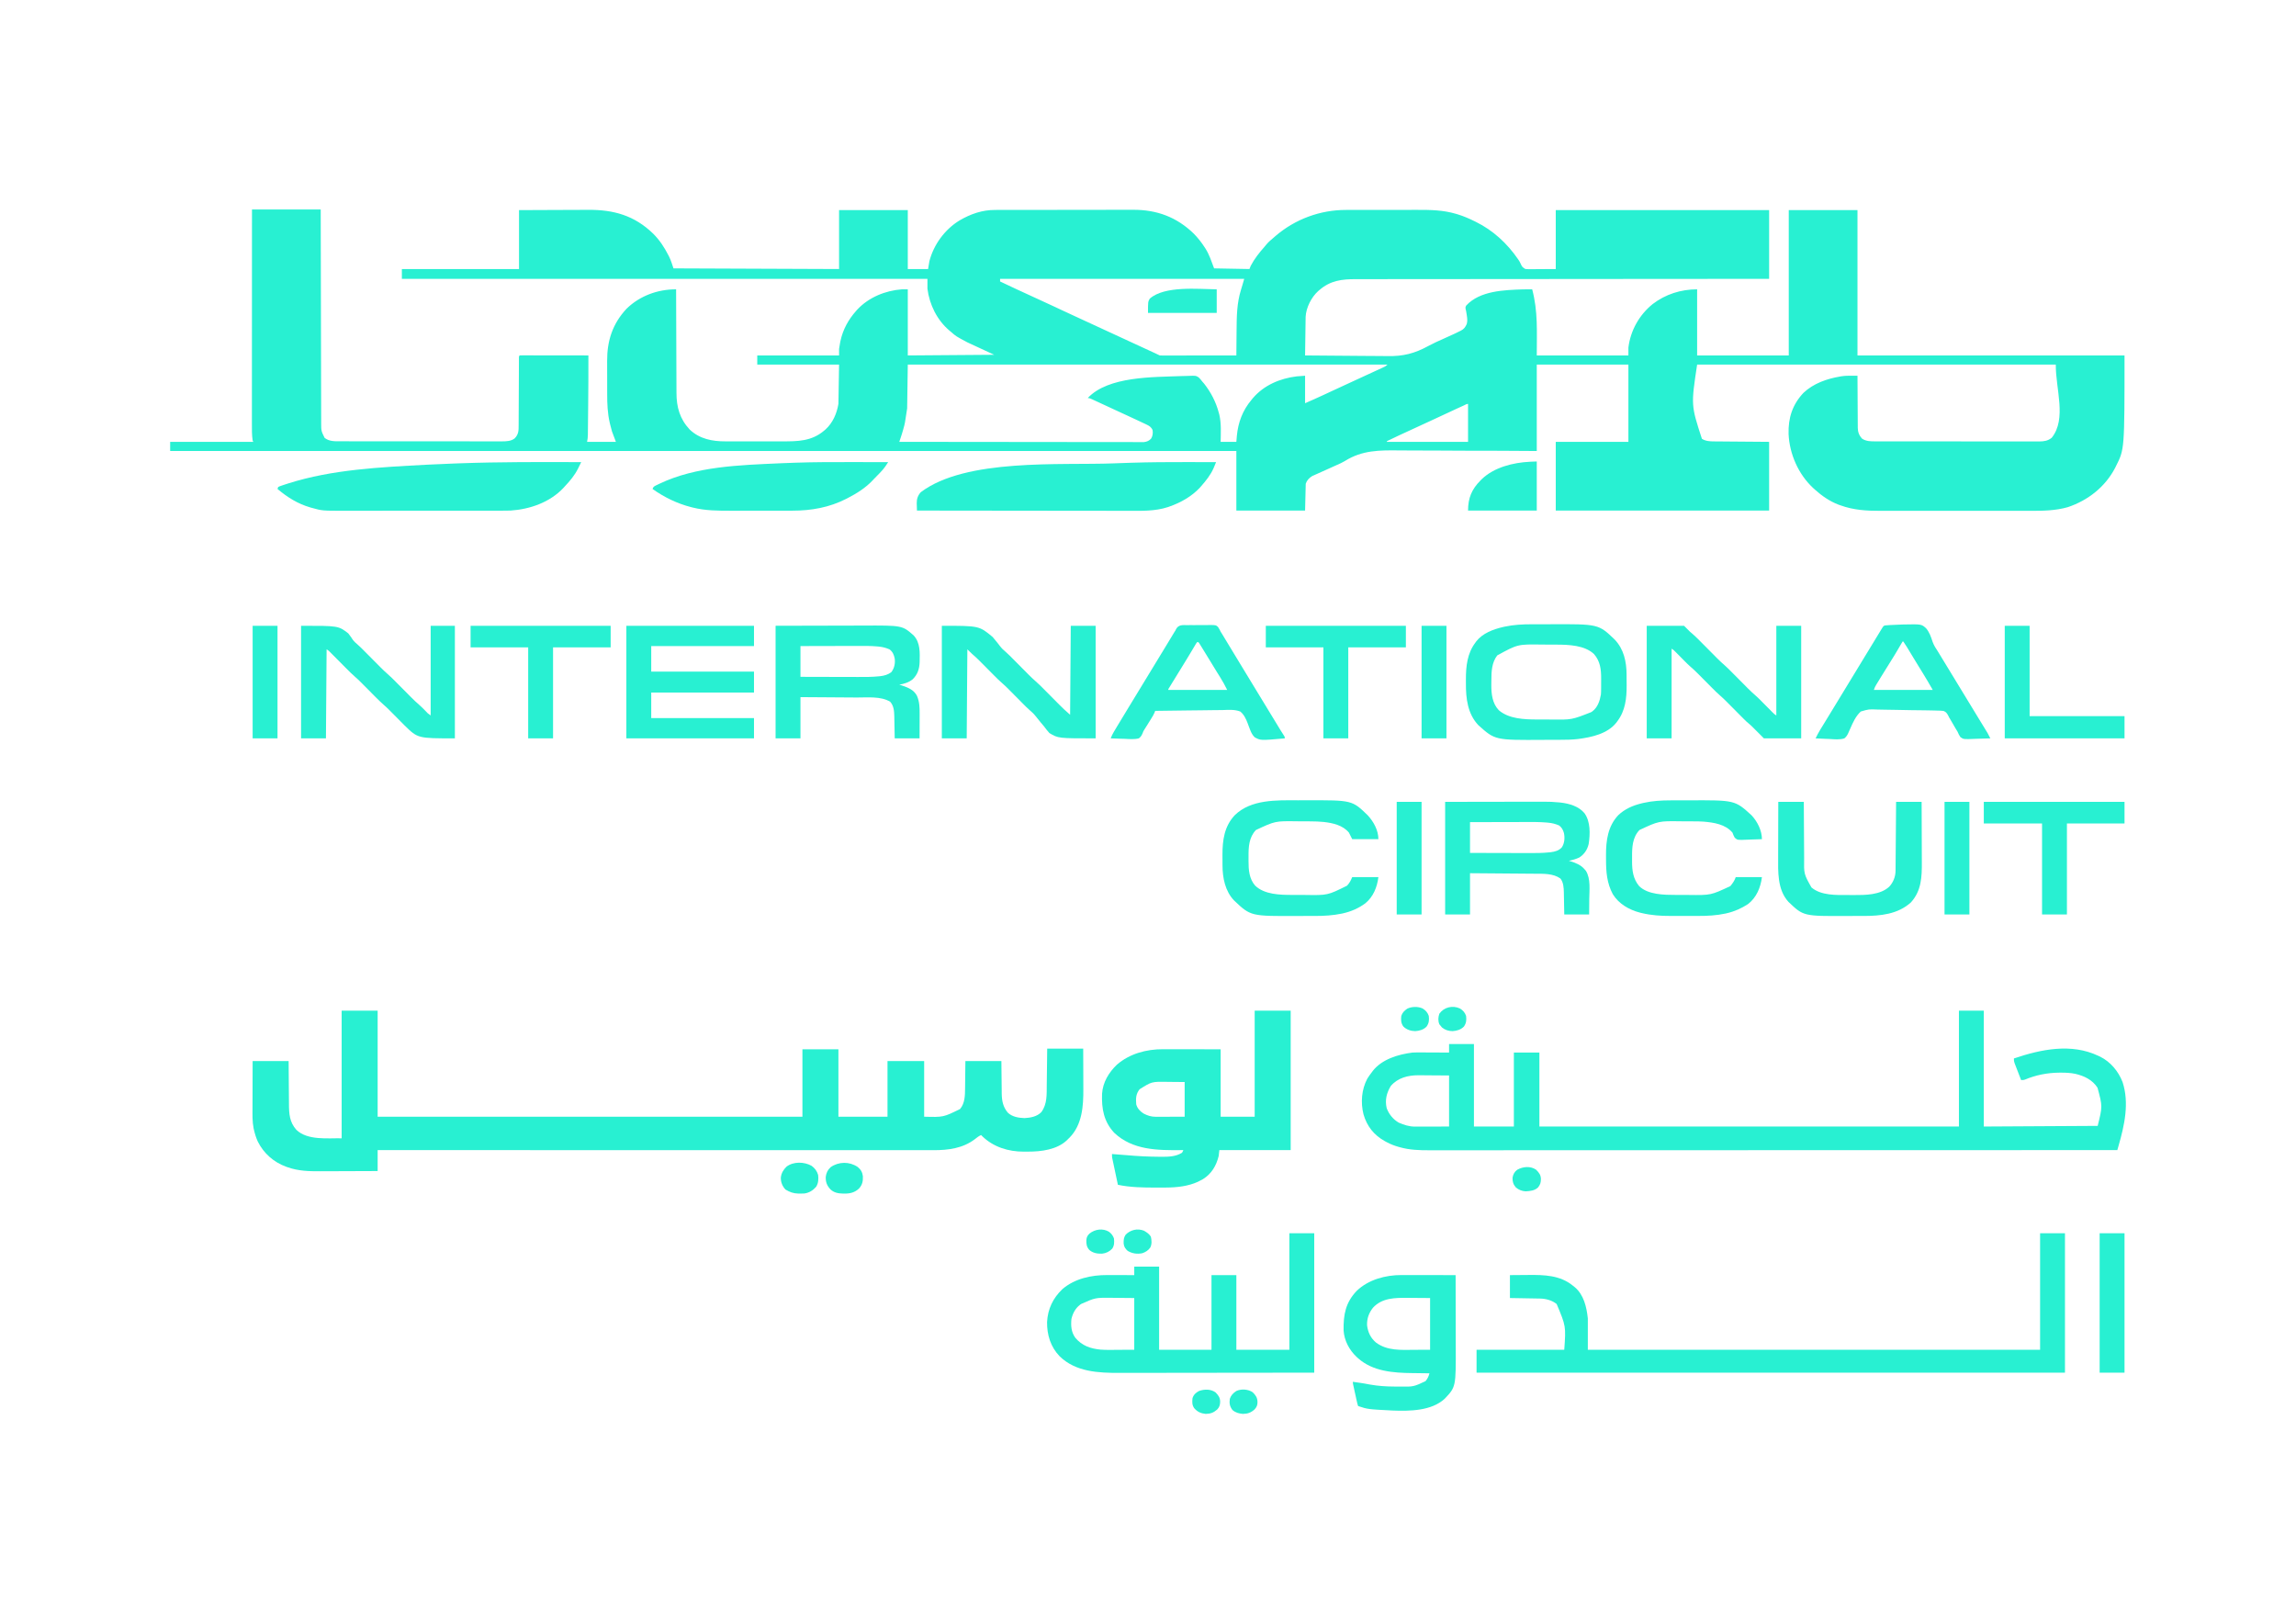
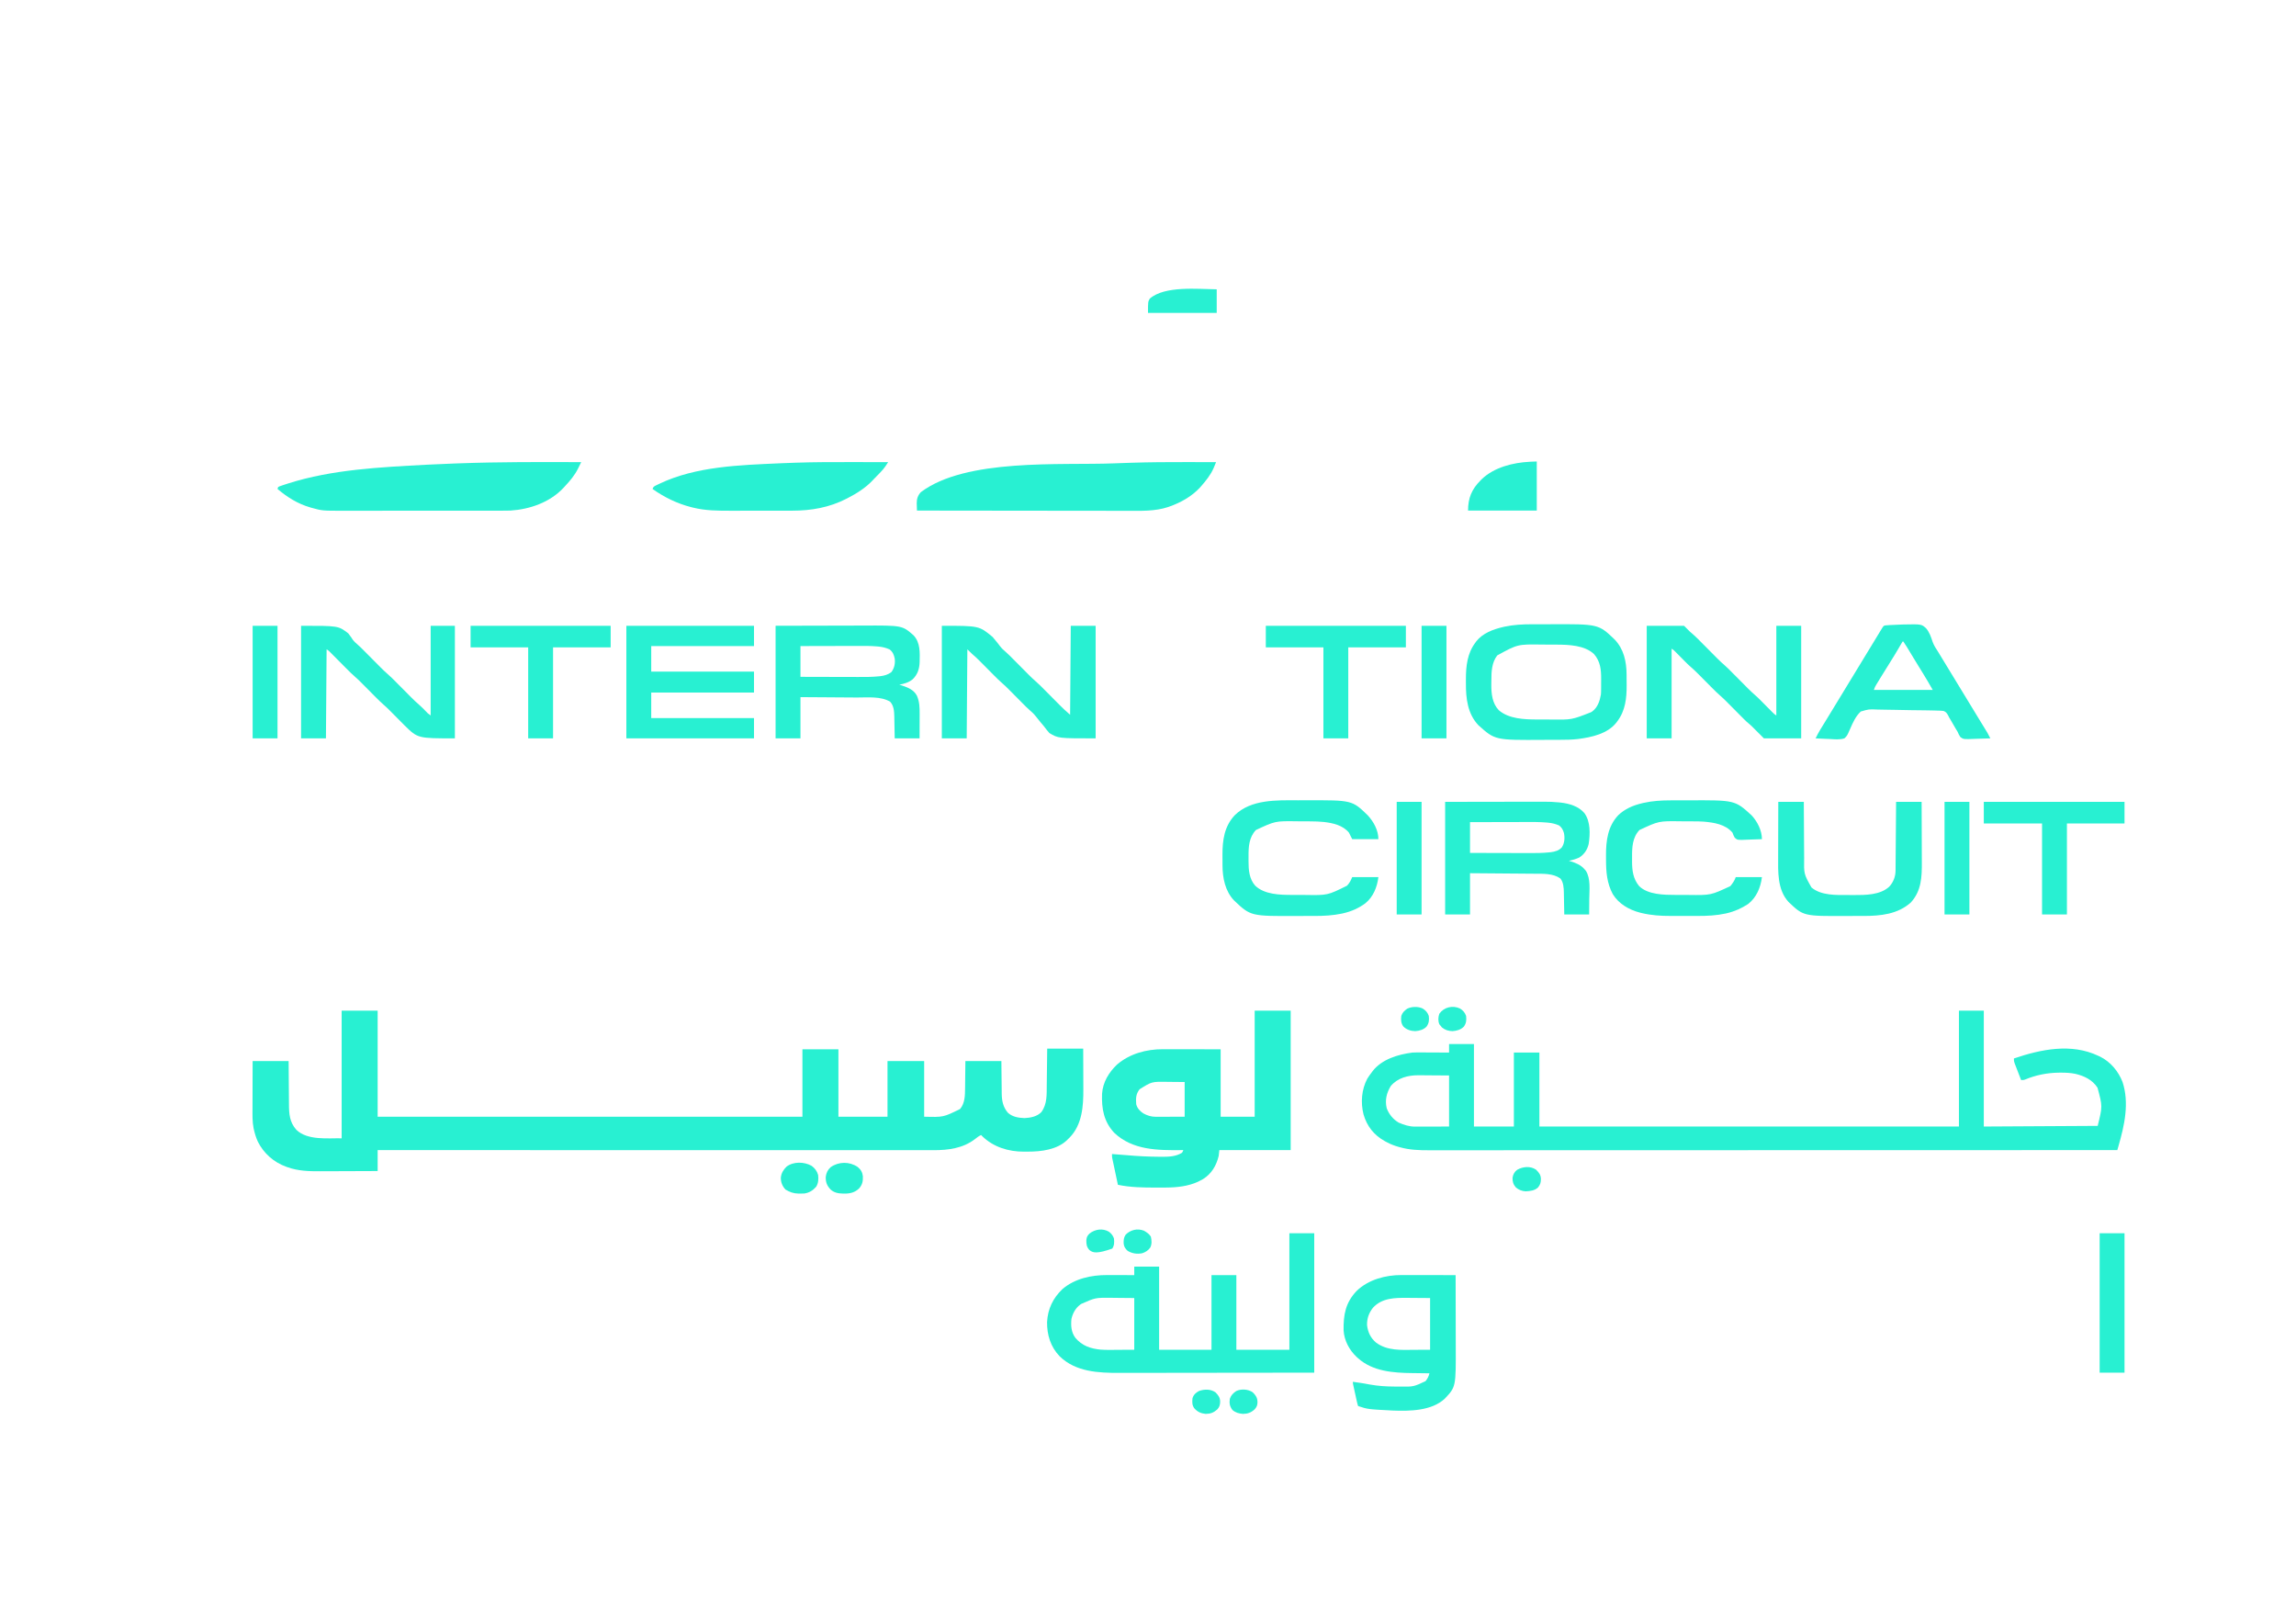
<svg xmlns="http://www.w3.org/2000/svg" version="1.1" width="3508" height="2480">
-   <path d="M0 0 C34.65 0 69.3 0 105 0 C105.02 10.137 105.04 20.273 105.06 30.717 C105.125 63.146 105.199 95.575 105.28 128.005 C105.293 133.042 105.305 138.078 105.317 143.115 C105.32 144.118 105.322 145.121 105.325 146.154 C105.365 162.392 105.397 178.631 105.427 194.869 C105.459 211.53 105.497 228.191 105.543 244.852 C105.571 255.134 105.593 265.415 105.607 275.697 C105.618 282.746 105.636 289.796 105.659 296.845 C105.673 300.913 105.683 304.98 105.684 309.048 C105.686 312.774 105.696 316.5 105.714 320.226 C105.721 322.208 105.719 324.191 105.716 326.173 C105.758 338.319 105.758 338.319 111 349 C118.234 354.435 126.062 354.147 134.766 354.134 C135.852 354.136 136.937 354.138 138.056 354.141 C141.695 354.147 145.333 354.146 148.972 354.145 C151.581 354.148 154.189 354.152 156.798 354.155 C163.148 354.164 169.499 354.166 175.85 354.167 C181.013 354.168 186.175 354.17 191.338 354.173 C205.982 354.182 220.626 354.186 235.27 354.185 C236.453 354.185 236.453 354.185 237.661 354.185 C238.451 354.185 239.241 354.185 240.055 354.185 C252.859 354.185 265.663 354.194 278.468 354.208 C291.621 354.223 304.775 354.23 317.929 354.229 C325.311 354.229 332.693 354.231 340.075 354.242 C347.018 354.252 353.96 354.252 360.902 354.245 C363.45 354.243 365.998 354.246 368.545 354.252 C372.024 354.26 375.502 354.255 378.98 354.247 C379.988 354.252 380.995 354.258 382.033 354.263 C388.859 354.229 395.676 354.059 401.312 349.75 C407.376 343.545 407.44 337.849 407.417 329.594 C407.425 328.454 407.434 327.314 407.443 326.139 C407.468 322.378 407.472 318.617 407.477 314.855 C407.491 312.243 407.507 309.631 407.524 307.019 C407.562 300.851 407.586 294.683 407.605 288.515 C407.64 276.799 407.704 265.083 407.77 253.367 C407.789 249.51 407.801 245.654 407.811 241.798 C407.821 239.451 407.832 237.105 407.842 234.759 C407.843 233.678 407.844 232.597 407.845 231.483 C407.854 230.017 407.854 230.017 407.862 228.522 C407.865 227.668 407.867 226.813 407.87 225.934 C408 224 408 224 409 223 C410.366 222.905 411.737 222.878 413.106 222.88 C413.991 222.878 414.876 222.877 415.788 222.876 C416.766 222.879 417.744 222.883 418.752 222.886 C419.776 222.886 420.801 222.886 421.856 222.886 C425.26 222.887 428.663 222.895 432.066 222.902 C434.419 222.904 436.772 222.906 439.124 222.907 C445.331 222.91 451.537 222.92 457.743 222.931 C464.07 222.942 470.397 222.946 476.725 222.951 C489.15 222.962 501.575 222.979 514 223 C514.063 249.64 513.935 276.275 513.628 302.913 C513.571 307.819 513.522 312.726 513.473 317.632 C513.434 321.469 513.391 325.306 513.347 329.143 C513.327 330.956 513.308 332.769 513.291 334.582 C513.267 337.082 513.237 339.581 513.205 342.081 C513.2 342.814 513.194 343.546 513.188 344.301 C513.134 348.069 512.748 351.262 512 355 C526.52 355 541.04 355 556 355 C554.02 349.72 552.04 344.44 550 339 C548.987 335.479 548.052 332.059 547.25 328.5 C547.055 327.705 546.861 326.909 546.66 326.09 C543.233 311.391 542.686 296.798 542.699 281.785 C542.695 279.876 542.691 277.966 542.686 276.057 C542.679 272.081 542.679 268.105 542.684 264.129 C542.69 259.082 542.673 254.036 542.65 248.989 C542.635 245.053 542.634 241.118 542.637 237.182 C542.637 235.323 542.632 233.464 542.622 231.606 C542.473 200.719 550.82 174.628 572.25 151.695 C592.421 131.926 619.945 121.918 648 122 C648.002 122.879 648.005 123.757 648.007 124.663 C648.066 146.09 648.142 167.517 648.236 188.944 C648.281 199.306 648.32 209.668 648.346 220.03 C648.369 229.067 648.403 238.103 648.449 247.14 C648.473 251.92 648.491 256.701 648.498 261.481 C648.504 265.99 648.524 270.5 648.554 275.009 C648.563 276.654 648.567 278.3 648.565 279.945 C648.549 301.721 653.553 319.99 668.812 336.25 C683.985 350.657 703.296 354.335 723.545 354.259 C725.313 354.264 725.313 354.264 727.118 354.269 C730.973 354.278 734.828 354.272 738.684 354.266 C741.389 354.266 744.095 354.269 746.8 354.271 C752.455 354.275 758.109 354.27 763.763 354.261 C770.263 354.25 776.763 354.253 783.263 354.264 C788.882 354.274 794.501 354.275 800.12 354.27 C803.46 354.266 806.799 354.267 810.138 354.273 C833.901 354.305 855.001 354.136 874 338 C874.79 337.334 875.58 336.667 876.395 335.98 C887.534 325.752 893.547 311.72 896 297 C896.33 277.2 896.66 257.4 897 237 C855.75 237 814.5 237 772 237 C772 232.38 772 227.76 772 223 C813.25 223 854.5 223 897 223 C897 219.7 897 216.4 897 213 C897.453 209.712 897.955 206.551 898.625 203.312 C898.802 202.448 898.98 201.584 899.163 200.693 C902.961 183.25 911.174 168.335 923 155 C923.614 154.303 924.227 153.605 924.859 152.887 C942.374 134.212 967.772 123.853 993 122 C995.97 122 998.94 122 1002 122 C1002 155.33 1002 188.66 1002 223 C1045.56 222.67 1089.12 222.34 1134 222 C1120.47 215.73 1106.94 209.46 1093 203 C1075.677 193.761 1075.677 193.761 1068 187 C1066.772 185.987 1066.772 185.987 1065.52 184.953 C1046.646 168.918 1035.088 145.426 1032 121 C1032 116.05 1032 111.1 1032 106 C767.01 106 502.02 106 229 106 C229 101.05 229 96.1 229 91 C288.07 91 347.14 91 408 91 C408 61.3 408 31.6 408 1 C440.296 0.839 440.296 0.839 453.945 0.805 C463.329 0.781 472.712 0.753 482.095 0.698 C488.932 0.658 495.769 0.632 502.606 0.624 C506.217 0.618 509.828 0.607 513.44 0.577 C552.604 0.27 584.354 9.182 613 37 C622.881 46.851 630.002 57.767 636.312 70.125 C636.626 70.733 636.939 71.341 637.262 71.968 C640.182 77.89 641.854 83.562 644 90 C769.235 90.495 769.235 90.495 897 91 C897 61.3 897 31.6 897 1 C931.65 1 966.3 1 1002 1 C1002 30.7 1002 60.4 1002 91 C1012.23 91 1022.46 91 1033 91 C1033.66 87.04 1034.32 83.08 1035 79 C1041.655 53.5 1058.601 30.4 1081.174 16.678 C1098.055 6.857 1115.688 0.665 1135.382 0.733 C1136.366 0.728 1137.351 0.724 1138.365 0.719 C1141.631 0.706 1144.896 0.708 1148.162 0.709 C1150.517 0.703 1152.872 0.697 1155.227 0.689 C1161.604 0.672 1167.98 0.667 1174.356 0.665 C1178.348 0.664 1182.34 0.66 1186.332 0.654 C1199.562 0.637 1212.793 0.628 1226.023 0.629 C1226.735 0.629 1227.446 0.629 1228.18 0.629 C1228.892 0.629 1229.605 0.63 1230.339 0.63 C1241.868 0.63 1253.397 0.611 1264.926 0.583 C1276.802 0.554 1288.678 0.541 1300.554 0.542 C1307.206 0.543 1313.858 0.537 1320.51 0.516 C1326.774 0.496 1333.039 0.497 1339.303 0.511 C1341.588 0.513 1343.873 0.508 1346.158 0.496 C1382.3 0.316 1412.857 11.545 1439 37 C1445.044 43.203 1450.297 49.731 1455 57 C1455.563 57.844 1456.127 58.689 1456.707 59.559 C1462.886 69.391 1465.663 78.614 1470 90 C1487.82 90.33 1505.64 90.66 1524 91 C1524.66 89.35 1525.32 87.7 1526 86 C1531.675 75.297 1538.983 66.008 1547 57 C1548.065 55.711 1549.128 54.419 1550.188 53.125 C1553.449 49.346 1557.185 46.203 1561 43 C1561.887 42.225 1562.774 41.451 1563.688 40.652 C1593.627 14.893 1631.986 0.648 1671.425 0.725 C1672.913 0.721 1674.401 0.716 1675.89 0.71 C1679.89 0.697 1683.891 0.696 1687.891 0.698 C1691.252 0.699 1694.614 0.695 1697.976 0.69 C1705.92 0.679 1713.864 0.678 1721.808 0.684 C1729.952 0.69 1738.095 0.678 1746.238 0.657 C1753.276 0.639 1760.313 0.633 1767.351 0.636 C1771.533 0.638 1775.716 0.636 1779.899 0.622 C1800.225 0.559 1819.897 0.824 1839.562 6.688 C1840.428 6.941 1841.293 7.194 1842.184 7.456 C1851.154 10.189 1859.599 13.861 1868 18 C1868.662 18.322 1869.325 18.645 1870.007 18.977 C1896.11 31.813 1917.861 51.914 1934.246 75.797 C1934.678 76.425 1935.11 77.053 1935.555 77.7 C1937 80 1937 80 1938.184 82.556 C1940.693 87.852 1940.693 87.852 1945.428 90.916 C1948.426 91.255 1951.289 91.282 1954.305 91.195 C1955.262 91.205 1956.219 91.214 1957.205 91.224 C1960.762 91.245 1964.319 91.18 1967.875 91.125 C1979.817 91.063 1979.817 91.063 1992 91 C1992 61.3 1992 31.6 1992 1 C2099.58 1 2207.16 1 2318 1 C2318 35.65 2318 70.3 2318 106 C2309.838 106.004 2301.675 106.007 2293.266 106.011 C2239.358 106.036 2185.45 106.066 2131.542 106.117 C2130.162 106.118 2130.162 106.118 2128.754 106.119 C2108.758 106.138 2088.763 106.157 2068.768 106.178 C2058.962 106.188 2049.156 106.198 2039.35 106.208 C2038.374 106.208 2037.399 106.209 2036.393 106.21 C2004.771 106.242 1973.148 106.26 1941.526 106.272 C1909.027 106.284 1876.528 106.309 1844.029 106.351 C1839.438 106.357 1834.847 106.363 1830.255 106.368 C1829.352 106.369 1828.448 106.371 1827.517 106.372 C1812.977 106.389 1798.437 106.393 1783.898 106.392 C1769.276 106.391 1754.655 106.404 1740.034 106.432 C1731.35 106.448 1722.666 106.454 1713.981 106.443 C1708.175 106.437 1702.368 106.445 1696.562 106.465 C1693.257 106.477 1689.952 106.479 1686.647 106.469 C1665.239 106.405 1647.767 108.515 1631 123 C1630.321 123.572 1629.641 124.145 1628.941 124.734 C1618.567 134.199 1610.597 149.856 1609.842 163.955 C1609.826 165.045 1609.811 166.136 1609.795 167.259 C1609.775 168.5 1609.755 169.741 1609.734 171.019 C1609.717 172.363 1609.7 173.707 1609.684 175.051 C1609.663 176.434 1609.642 177.817 1609.621 179.2 C1609.566 182.828 1609.516 186.456 1609.468 190.084 C1609.417 193.791 1609.362 197.498 1609.307 201.205 C1609.199 208.47 1609.098 215.735 1609 223 C1629.109 223.269 1649.217 223.436 1669.328 223.49 C1678.67 223.517 1688.01 223.574 1697.352 223.71 C1705.514 223.828 1713.674 223.883 1721.837 223.869 C1726.142 223.863 1730.443 223.885 1734.748 223.983 C1758.923 224.505 1776.521 219.959 1797.764 208.327 C1804.922 204.422 1812.326 201.113 1819.785 197.83 C1825.556 195.289 1831.303 192.701 1837 190 C1837.676 189.681 1838.352 189.363 1839.049 189.034 C1841.112 188.048 1843.157 187.031 1845.199 186.004 C1845.823 185.708 1846.446 185.412 1847.088 185.107 C1852.018 182.558 1853.701 179.861 1856 175 C1857.229 170.419 1856.87 166.657 1856.125 162 C1855.85 160.237 1855.85 160.237 1855.57 158.438 C1855.05 155.029 1855.05 155.029 1854.223 151.844 C1854 149 1854 149 1855.301 146.656 C1876.326 124.12 1912.84 123.118 1941.759 122.066 C1946.507 121.926 1951.251 121.913 1956 122 C1964.979 155.955 1963 186.234 1963 223 C2009.2 223 2055.4 223 2103 223 C2103 219.04 2103 215.08 2103 211 C2106.172 184.847 2119.672 161.03 2140.078 144.508 C2159.713 129.469 2183.37 122 2208 122 C2208 155.33 2208 188.66 2208 223 C2254.2 223 2300.4 223 2348 223 C2348 149.74 2348 76.48 2348 1 C2382.65 1 2417.3 1 2453 1 C2453 74.26 2453 147.52 2453 223 C2587.64 223 2722.28 223 2861 223 C2861 366.312 2861 366.312 2848 392 C2847.341 393.334 2847.341 393.334 2846.668 394.695 C2831.634 423.77 2804.994 444.611 2774.25 454.812 C2755.469 460.145 2736.552 460.437 2717.154 460.388 C2714.417 460.391 2711.679 460.397 2708.942 460.404 C2702.33 460.417 2695.719 460.415 2689.107 460.406 C2683.725 460.399 2678.344 460.398 2672.962 460.401 C2672.191 460.402 2671.42 460.402 2670.626 460.403 C2669.059 460.404 2667.492 460.405 2665.925 460.406 C2651.29 460.414 2636.654 460.405 2622.019 460.388 C2609.508 460.375 2596.998 460.377 2584.487 460.391 C2569.898 460.407 2555.309 460.413 2540.72 460.404 C2539.159 460.403 2537.599 460.402 2536.038 460.401 C2535.27 460.401 2534.503 460.401 2533.712 460.4 C2528.347 460.397 2522.983 460.402 2517.619 460.409 C2511.066 460.417 2504.513 460.415 2497.96 460.399 C2494.628 460.391 2491.296 460.39 2487.963 460.398 C2466.88 460.446 2446.925 459.283 2427 452 C2425.98 451.643 2424.961 451.286 2423.91 450.918 C2410.655 445.883 2398.47 437.463 2388 428 C2386.538 426.679 2386.538 426.679 2385.047 425.332 C2362.615 404.349 2349.131 373.56 2347.719 342.984 C2347.043 318.556 2353.527 298.173 2370.438 280.188 C2385.847 265.689 2406.026 258.684 2426.5 255.188 C2427.198 255.063 2427.896 254.939 2428.615 254.811 C2434.028 253.985 2439.364 253.941 2444.826 253.97 C2445.613 253.972 2446.401 253.974 2447.212 253.977 C2449.141 253.982 2451.071 253.991 2453 254 C2453.004 255.06 2453.007 256.119 2453.011 257.211 C2453.048 267.216 2453.106 277.22 2453.184 287.225 C2453.223 292.367 2453.256 297.51 2453.271 302.653 C2453.286 307.62 2453.321 312.587 2453.368 317.553 C2453.383 319.445 2453.391 321.336 2453.392 323.227 C2453.394 325.884 2453.421 328.54 2453.454 331.197 C2453.449 331.973 2453.444 332.748 2453.439 333.547 C2453.566 340.24 2455.612 345.548 2460.312 350.375 C2466.918 354.369 2473.491 354.288 2481 354.261 C2482.099 354.265 2483.198 354.268 2484.33 354.272 C2488.007 354.283 2491.684 354.279 2495.361 354.275 C2497.999 354.279 2500.638 354.284 2503.276 354.29 C2509.695 354.303 2516.114 354.305 2522.534 354.302 C2527.752 354.301 2532.971 354.302 2538.19 354.307 C2539.305 354.307 2539.305 354.307 2540.442 354.308 C2541.952 354.31 2543.462 354.311 2544.972 354.312 C2559.127 354.323 2573.282 354.321 2587.437 354.315 C2600.381 354.309 2613.324 354.321 2626.267 354.34 C2639.566 354.359 2652.864 354.367 2666.162 354.364 C2673.625 354.362 2681.088 354.364 2688.55 354.378 C2694.903 354.39 2701.256 354.392 2707.608 354.38 C2710.848 354.374 2714.087 354.374 2717.327 354.385 C2720.842 354.395 2724.357 354.387 2727.873 354.374 C2728.891 354.382 2729.91 354.389 2730.959 354.397 C2738.227 354.341 2743.969 353.425 2749.812 348.75 C2773.037 319.553 2755.634 274.305 2756 237 C2575.16 237 2394.32 237 2208 237 C2198.631 299.055 2198.631 299.055 2215.312 350.375 C2221.396 354.054 2227.409 354.301 2234.332 354.319 C2235.254 354.329 2236.177 354.339 2237.128 354.35 C2240.094 354.38 2243.061 354.397 2246.027 354.414 C2247.867 354.431 2249.706 354.449 2251.546 354.468 C2258.343 354.531 2265.14 354.577 2271.938 354.625 C2287.138 354.749 2302.339 354.873 2318 355 C2318 389.65 2318 424.3 2318 460 C2210.42 460 2102.84 460 1992 460 C1992 425.35 1992 390.7 1992 355 C2028.63 355 2065.26 355 2103 355 C2103 316.06 2103 277.12 2103 237 C2056.8 237 2010.6 237 1963 237 C1963 280.56 1963 324.12 1963 369 C1944.481 368.887 1925.963 368.773 1906.883 368.656 C1895.098 368.62 1883.313 368.588 1871.527 368.574 C1865.328 368.567 1859.129 368.558 1852.929 368.548 C1852.152 368.547 1851.376 368.546 1850.575 368.545 C1838.113 368.524 1825.652 368.446 1813.19 368.347 C1800.355 368.247 1787.521 368.209 1774.686 368.226 C1767.495 368.233 1760.306 368.214 1753.116 368.123 C1722.801 367.754 1696.384 367.648 1670.016 384.159 C1665.859 386.696 1661.529 388.655 1657.059 390.562 C1655.751 391.15 1654.443 391.74 1653.138 392.334 C1652.531 392.607 1651.925 392.88 1651.3 393.161 C1649.306 394.059 1647.315 394.964 1645.325 395.869 C1639.686 398.434 1634.044 400.989 1628.367 403.469 C1626.849 404.146 1625.331 404.823 1623.812 405.5 C1622.602 406.026 1621.392 406.552 1620.145 407.094 C1615.38 409.982 1611.777 413.668 1610 419 C1609.67 432.53 1609.34 446.06 1609 460 C1574.35 460 1539.7 460 1504 460 C1504 429.97 1504 399.94 1504 369 C966.43 369 428.86 369 -125 369 C-125 364.38 -125 359.76 -125 355 C-83.09 355 -41.18 355 2 355 C1.67 354.34 1.34 353.68 1 353 C-0.246 344.623 -0.139 336.141 -0.12 327.694 C-0.121 326.273 -0.122 324.853 -0.123 323.433 C-0.125 319.559 -0.121 315.684 -0.116 311.81 C-0.112 307.621 -0.113 303.432 -0.114 299.244 C-0.114 291.996 -0.111 284.748 -0.106 277.5 C-0.098 267.021 -0.095 256.542 -0.094 246.063 C-0.092 229.059 -0.085 212.056 -0.075 195.052 C-0.066 178.539 -0.059 162.027 -0.055 145.514 C-0.055 144.495 -0.054 143.477 -0.054 142.427 C-0.053 137.316 -0.052 132.206 -0.05 127.095 C-0.04 84.73 -0.022 42.365 0 0 Z M1143 106 C1143 107.32 1143 108.64 1143 110 C1159.822 117.971 1176.662 125.894 1193.625 133.562 C1204.601 138.525 1215.538 143.561 1226.438 148.688 C1227.108 149.003 1227.778 149.318 1228.469 149.643 C1229.135 149.956 1229.802 150.27 1230.489 150.593 C1231.813 151.216 1233.137 151.838 1234.461 152.461 C1235.106 152.764 1235.751 153.067 1236.415 153.38 C1245.682 157.735 1254.987 162.01 1264.288 166.291 C1270.926 169.346 1277.559 172.411 1284.194 175.474 C1288.393 177.412 1292.593 179.351 1296.793 181.289 C1298.5 182.077 1300.208 182.865 1301.916 183.653 C1302.758 184.042 1303.601 184.431 1304.47 184.832 C1311.932 188.276 1311.932 188.276 1314.371 189.402 C1315.992 190.15 1317.613 190.898 1319.234 191.646 C1323.253 193.501 1327.272 195.356 1331.291 197.211 C1338.947 200.745 1346.604 204.279 1354.262 207.811 C1357.902 209.49 1361.541 211.169 1365.181 212.848 C1366.925 213.653 1368.67 214.458 1370.415 215.262 C1372.825 216.374 1375.235 217.486 1377.645 218.598 C1378.363 218.929 1379.082 219.26 1379.823 219.602 C1384.772 221.886 1384.772 221.886 1387 223 C1388.559 223.092 1390.121 223.122 1391.682 223.12 C1393.163 223.122 1393.163 223.122 1394.674 223.124 C1396.304 223.119 1396.304 223.119 1397.967 223.114 C1399.679 223.114 1399.679 223.114 1401.426 223.114 C1405.214 223.113 1409.001 223.105 1412.789 223.098 C1415.409 223.096 1418.03 223.094 1420.65 223.093 C1426.851 223.09 1433.053 223.082 1439.254 223.072 C1446.313 223.061 1453.372 223.055 1460.431 223.05 C1474.954 223.04 1489.477 223.022 1504 223 C1504.006 222.165 1504.012 221.33 1504.018 220.47 C1504.076 212.515 1504.149 204.559 1504.236 196.604 C1504.28 192.516 1504.319 188.428 1504.346 184.341 C1504.49 163.303 1504.755 143.044 1511.062 122.75 C1511.318 121.893 1511.574 121.036 1511.838 120.152 C1512.31 118.574 1512.786 116.996 1513.27 115.421 C1514.214 112.291 1515.102 109.144 1516 106 C1392.91 106 1269.82 106 1143 106 Z M1002 237 C1001.67 259.11 1001.34 281.22 1001 304 C997.539 327.072 997.539 327.072 995.562 334 C995.371 334.715 995.18 335.431 994.982 336.168 C993.773 340.593 992.371 344.94 990.914 349.289 C990.555 350.361 990.196 351.433 989.827 352.538 C989.554 353.35 989.281 354.163 989 355 C1036.925 355.069 1084.851 355.122 1132.776 355.153 C1138.432 355.157 1144.087 355.161 1149.742 355.165 C1151.431 355.166 1151.431 355.166 1153.154 355.167 C1171.395 355.18 1189.636 355.204 1207.878 355.231 C1226.588 355.259 1245.299 355.276 1264.01 355.282 C1275.56 355.286 1287.11 355.299 1298.659 355.324 C1306.575 355.34 1314.49 355.344 1322.405 355.341 C1326.975 355.339 1331.544 355.342 1336.114 355.358 C1340.297 355.372 1344.479 355.373 1348.661 355.363 C1350.175 355.361 1351.69 355.365 1353.204 355.375 C1355.261 355.387 1357.317 355.38 1359.374 355.369 C1360.517 355.37 1361.66 355.371 1362.837 355.373 C1367.34 354.842 1370.751 353.378 1373.812 350 C1376.223 345.941 1376.711 341.621 1376 337 C1373.805 332.141 1370.674 330.389 1366.012 328.246 C1365.307 327.909 1364.603 327.571 1363.877 327.223 C1361.592 326.134 1359.297 325.066 1357 324 C1355.481 323.285 1353.962 322.569 1352.444 321.852 C1347.578 319.565 1342.696 317.312 1337.812 315.062 C1336.035 314.242 1334.258 313.421 1332.48 312.6 C1328.824 310.912 1325.167 309.226 1321.51 307.541 C1316.948 305.438 1312.389 303.329 1307.831 301.216 C1304.394 299.624 1300.956 298.035 1297.518 296.447 C1295.886 295.693 1294.254 294.937 1292.622 294.18 C1290.366 293.133 1288.107 292.092 1285.848 291.051 C1285.179 290.739 1284.51 290.428 1283.821 290.107 C1280.546 288.518 1280.546 288.518 1277 288 C1308.423 254.552 1377.119 256.272 1419.766 254.535 C1422.084 254.465 1424.401 254.408 1426.72 254.362 C1428.179 254.33 1429.638 254.284 1431.097 254.224 C1442.128 253.8 1442.128 253.8 1446.536 256.625 C1448.592 258.636 1450.298 260.686 1452 263 C1452.864 263.976 1453.727 264.952 1454.617 265.957 C1464.969 279.048 1472.712 293.841 1477 310 C1477.317 311.143 1477.634 312.287 1477.961 313.465 C1481.121 327.047 1480.253 341.147 1480 355 C1487.92 355 1495.84 355 1504 355 C1504.247 352.009 1504.495 349.019 1504.75 345.938 C1506.746 325.209 1513.544 307 1527 291 C1527.709 290.129 1528.418 289.257 1529.148 288.359 C1546.066 268.45 1570.578 258.144 1596 255 C1600.29 254.67 1604.58 254.34 1609 254 C1609 267.86 1609 281.72 1609 296 C1618.574 291.811 1628.103 287.615 1637.562 283.188 C1640.008 282.048 1642.453 280.908 1644.898 279.77 C1645.542 279.47 1646.185 279.17 1646.847 278.861 C1654.303 275.389 1661.772 271.947 1669.24 268.504 C1671.69 267.374 1674.14 266.243 1676.589 265.112 C1684.599 261.413 1692.611 257.718 1700.628 254.034 C1704.436 252.283 1708.242 250.528 1712.048 248.773 C1713.884 247.928 1715.72 247.084 1717.556 246.242 C1720.109 245.072 1722.658 243.896 1725.207 242.719 C1725.97 242.371 1726.732 242.023 1727.518 241.664 C1731.567 239.795 1731.567 239.795 1735 237 C1493.11 237 1251.22 237 1002 237 Z M1850.879 299.719 C1850.241 300.008 1849.603 300.297 1848.945 300.595 C1846.817 301.561 1844.689 302.53 1842.562 303.5 C1841.827 303.834 1841.092 304.169 1840.335 304.513 C1828.472 309.912 1816.666 315.426 1804.885 321.001 C1793.552 326.361 1782.164 331.587 1770.74 336.749 C1758.407 342.324 1746.173 348.083 1734 354 C1734 354.33 1734 354.66 1734 355 C1774.92 355 1815.84 355 1858 355 C1858 335.86 1858 316.72 1858 297 C1855.667 297 1852.912 298.796 1850.879 299.719 Z " fill="#28F0D2" transform="translate(385,320)" />
  <path d="M0 0 C18.15 0 36.3 0 55 0 C55 53.46 55 106.92 55 162 C269.17 162 483.34 162 704 162 C704 128.01 704 94.02 704 59 C722.15 59 740.3 59 759 59 C759 92.99 759 126.98 759 162 C783.75 162 808.5 162 834 162 C834 133.95 834 105.9 834 77 C852.48 77 870.96 77 890 77 C890 105.05 890 133.1 890 162 C919.431 162.783 919.431 162.783 944.848 150.254 C952.223 141.538 952.451 129.688 952.512 118.797 C952.528 117.728 952.545 116.659 952.562 115.557 C952.619 111.622 952.652 107.686 952.688 103.75 C952.791 94.922 952.894 86.095 953 77 C971.15 77 989.3 77 1008 77 C1008.037 81.215 1008.075 85.43 1008.113 89.773 C1008.151 93.159 1008.193 96.545 1008.236 99.93 C1008.28 103.49 1008.319 107.05 1008.346 110.611 C1008.378 114.707 1008.432 118.803 1008.488 122.898 C1008.495 124.159 1008.501 125.42 1008.508 126.719 C1008.691 137.852 1010.558 147.4 1018 156 C1024.713 162.275 1034.513 163.843 1043.406 164.098 C1052.372 163.66 1062.592 161.785 1069 155 C1078.182 142.694 1077.156 127.93 1077.316 113.273 C1077.337 111.673 1077.358 110.074 1077.379 108.474 C1077.434 104.295 1077.484 100.116 1077.532 95.937 C1077.592 90.906 1077.658 85.874 1077.723 80.843 C1077.82 73.229 1077.909 65.614 1078 58 C1096.15 58 1114.3 58 1133 58 C1133.08 76.704 1133.08 76.704 1133.098 84.799 C1133.11 90.28 1133.123 95.761 1133.151 101.241 C1133.173 105.67 1133.185 110.099 1133.19 114.527 C1133.193 116.2 1133.2 117.873 1133.211 119.546 C1133.376 145.684 1131.51 174.292 1112.133 193.965 C1111.429 194.636 1110.725 195.308 1110 196 C1109.192 196.837 1109.192 196.837 1108.367 197.691 C1093.083 212.4 1068.878 215.378 1048.744 215.316 C1046.634 215.313 1044.524 215.336 1042.414 215.361 C1018.882 215.47 995.98 208.435 978.879 191.906 C978.259 191.277 977.639 190.648 977 190 C973.409 191.589 970.624 193.808 967.562 196.25 C949.1 210.359 926.819 213.168 904.276 213.123 C902.791 213.124 901.306 213.125 899.821 213.127 C895.744 213.13 891.667 213.126 887.59 213.122 C883.153 213.119 878.716 213.121 874.279 213.123 C866.505 213.125 858.73 213.123 850.956 213.119 C839.395 213.113 827.835 213.113 816.274 213.114 C796.827 213.115 777.38 213.112 757.933 213.106 C738.678 213.1 719.422 213.096 700.166 213.095 C698.969 213.095 697.772 213.095 696.538 213.095 C690.459 213.094 684.379 213.094 678.3 213.094 C635.235 213.092 592.17 213.085 549.105 213.075 C507.267 213.066 465.429 213.059 423.591 213.055 C422.302 213.055 421.012 213.055 419.684 213.055 C406.733 213.053 393.783 213.052 380.833 213.051 C354.452 213.048 328.071 213.045 301.69 213.042 C300.477 213.042 299.264 213.042 298.014 213.042 C217.009 213.033 136.005 213.017 55 213 C55 223.56 55 234.12 55 245 C40.969 245.068 26.937 245.123 12.906 245.155 C6.389 245.171 -0.128 245.192 -6.645 245.226 C-12.947 245.259 -19.25 245.277 -25.552 245.285 C-27.943 245.29 -30.334 245.301 -32.725 245.317 C-49.635 245.428 -66.256 244.963 -82.375 239.25 C-83.486 238.866 -83.486 238.866 -84.619 238.474 C-103.747 231.581 -119.051 218.087 -128.116 199.934 C-130.737 194.201 -132.585 188.135 -134 182 C-134.175 181.249 -134.349 180.497 -134.529 179.723 C-136.575 169.371 -136.251 158.987 -136.195 148.484 C-136.192 146.416 -136.189 144.349 -136.187 142.281 C-136.179 136.875 -136.16 131.47 -136.137 126.065 C-136.113 119.559 -136.104 113.054 -136.092 106.548 C-136.073 96.699 -136.035 86.849 -136 77 C-117.85 77 -99.7 77 -81 77 C-80.963 82.78 -80.925 88.56 -80.887 94.516 C-80.856 98.198 -80.825 101.88 -80.791 105.562 C-80.737 111.395 -80.686 117.228 -80.654 123.061 C-80.627 127.768 -80.587 132.475 -80.537 137.183 C-80.52 138.97 -80.509 140.758 -80.502 142.545 C-80.444 157.539 -79.645 170.23 -69.289 181.934 C-52.162 198.735 -20.096 194.471 0 195 C0 130.65 0 66.3 0 0 Z " fill="#28F0D2" transform="translate(522,1544)" />
  <path d="M0 0 C12.54 0 25.08 0 38 0 C38 58.41 38 116.82 38 177 C95.42 176.67 152.84 176.34 212 176 C219.41 146.123 219.41 146.123 211.758 117.723 C203.928 105.595 191.351 99.595 177.631 96.458 C170.374 94.981 163.331 94.65 155.938 94.688 C154.751 94.693 153.564 94.699 152.342 94.705 C134.778 94.945 117.438 98.368 101.176 105.184 C99 106 99 106 95 106 C93.425 101.946 91.859 97.89 90.3 93.83 C89.769 92.449 89.236 91.07 88.7 89.692 C87.929 87.708 87.167 85.722 86.406 83.734 C85.945 82.54 85.485 81.346 85.01 80.116 C84 77 84 77 84 73 C125.331 58.972 171.706 49.364 213 69 C213.911 69.418 214.823 69.835 215.762 70.266 C231.652 78.154 243.619 92.598 250 109 C260.507 141.037 252.946 174.923 243.9 206.39 C243.365 208.255 243.365 208.255 242.819 210.157 C242.549 211.095 242.278 212.033 242 213 C70.35 213.058 70.35 213.058 -62.697 213.085 C-64.216 213.085 -65.734 213.085 -67.252 213.086 C-99.123 213.091 -130.994 213.097 -162.865 213.102 C-178.875 213.104 -194.885 213.107 -210.896 213.109 C-213.311 213.11 -215.726 213.11 -218.141 213.111 C-255.32 213.117 -292.5 213.125 -329.68 213.137 C-330.879 213.138 -330.879 213.138 -332.101 213.138 C-344.985 213.143 -357.87 213.147 -370.754 213.152 C-407.873 213.165 -444.992 213.177 -482.111 213.182 C-483.256 213.182 -483.256 213.182 -484.425 213.183 C-501.191 213.185 -517.957 213.187 -534.722 213.188 C-541.469 213.189 -548.215 213.189 -554.962 213.19 C-555.7 213.19 -556.439 213.19 -557.199 213.19 C-580.972 213.192 -604.745 213.201 -628.518 213.213 C-652.473 213.225 -676.429 213.23 -700.385 213.227 C-715.246 213.225 -730.106 213.229 -744.967 213.242 C-754.45 213.249 -763.934 213.249 -773.418 213.244 C-778.82 213.241 -784.222 213.241 -789.624 213.25 C-794.547 213.258 -799.47 213.257 -804.393 213.248 C-806.154 213.247 -807.916 213.249 -809.678 213.254 C-824.512 213.3 -839.582 212.77 -853.938 208.688 C-854.729 208.469 -855.521 208.251 -856.336 208.027 C-862.534 206.26 -868.317 204.064 -874 201 C-874.994 200.475 -875.988 199.951 -877.012 199.41 C-893.709 190.171 -904.453 176.687 -909.75 158.312 C-914.248 140.294 -912.738 120.557 -904 104 C-901.853 100.505 -899.514 97.238 -897 94 C-896.551 93.386 -896.103 92.773 -895.641 92.141 C-881.568 74.094 -856.686 66.774 -835 64 C-830.522 63.757 -826.061 63.765 -821.578 63.805 C-819.739 63.809 -819.739 63.809 -817.863 63.813 C-813.992 63.824 -810.121 63.849 -806.25 63.875 C-803.607 63.885 -800.964 63.894 -798.32 63.902 C-791.88 63.924 -785.44 63.959 -779 64 C-779 59.71 -779 55.42 -779 51 C-766.46 51 -753.92 51 -741 51 C-741 92.58 -741 134.16 -741 177 C-720.87 177 -700.74 177 -680 177 C-680 139.71 -680 102.42 -680 64 C-667.13 64 -654.26 64 -641 64 C-641 101.29 -641 138.58 -641 177 C-429.47 177 -217.94 177 0 177 C0 118.59 0 60.18 0 0 Z M-868 115 C-874.494 125.627 -877.203 136.569 -874.316 148.926 C-870.798 158.313 -864.633 165.873 -856 171 C-847.857 174.502 -840.008 177.133 -831.108 177.114 C-829.343 177.113 -829.343 177.113 -827.542 177.113 C-826.315 177.108 -825.088 177.103 -823.824 177.098 C-822.122 177.096 -822.122 177.096 -820.384 177.095 C-816.152 177.089 -811.92 177.075 -807.688 177.062 C-793.487 177.032 -793.487 177.032 -779 177 C-779 151.26 -779 125.52 -779 99 C-788.137 98.938 -797.274 98.876 -806.688 98.812 C-810.974 98.772 -810.974 98.772 -815.346 98.73 C-817.652 98.721 -819.957 98.713 -822.262 98.707 C-823.426 98.692 -824.59 98.676 -825.79 98.661 C-841.688 98.656 -857.289 102.511 -868 115 Z " fill="#28F0D2" transform="translate(2993,1544)" />
-   <path d="M0 0 C12.54 0 25.08 0 38 0 C38 70.29 38 140.58 38 213 C-258.67 213 -555.34 213 -861 213 C-861 201.45 -861 189.9 -861 178 C-816.78 178 -772.56 178 -727 178 C-724.423 141.954 -724.423 141.954 -738.625 108.125 C-745.792 102.359 -755.173 99.952 -764.249 99.795 C-765.27 99.775 -766.291 99.755 -767.342 99.734 C-768.432 99.718 -769.522 99.701 -770.645 99.684 C-772.332 99.652 -772.332 99.652 -774.053 99.621 C-777.64 99.555 -781.226 99.496 -784.812 99.438 C-787.247 99.394 -789.681 99.351 -792.115 99.307 C-798.077 99.199 -804.038 99.1 -810 99 C-810 87.45 -810 75.9 -810 64 C-802.924 63.931 -795.848 63.871 -788.772 63.835 C-786.373 63.82 -783.974 63.8 -781.575 63.774 C-757.707 63.52 -733.349 64.172 -714 80 C-713.014 80.773 -712.028 81.547 -711.012 82.344 C-697.077 94.051 -692.912 112.792 -691 130 C-691 145.84 -691 161.68 -691 178 C-462.97 178 -234.94 178 0 178 C0 119.26 0 60.52 0 0 Z " fill="#28F0D2" transform="translate(3117,1884)" />
  <path d="M0 0 C18.15 0 36.3 0 55 0 C55 70.29 55 140.58 55 213 C19.03 213 -16.94 213 -54 213 C-54.33 215.97 -54.66 218.94 -55 222 C-58.6 236.732 -65.83 249.061 -78.812 257.25 C-80.525 258.197 -82.255 259.113 -84 260 C-84.857 260.441 -85.714 260.882 -86.598 261.336 C-101.473 268.24 -119.039 270.125 -135.289 270.203 C-136.259 270.21 -137.229 270.217 -138.228 270.224 C-141.36 270.241 -144.493 270.247 -147.625 270.25 C-149.224 270.253 -149.224 270.253 -150.854 270.256 C-170.21 270.265 -189.977 270.005 -209 266 C-210.287 259.95 -211.568 253.9 -212.845 247.848 C-213.28 245.79 -213.717 243.731 -214.155 241.673 C-214.784 238.715 -215.408 235.756 -216.031 232.797 C-216.228 231.877 -216.425 230.957 -216.628 230.009 C-216.808 229.149 -216.988 228.288 -217.174 227.401 C-217.334 226.646 -217.494 225.891 -217.658 225.113 C-218 223 -218 223 -218 219 C-210.609 219.487 -203.233 220.061 -195.857 220.735 C-179.066 222.257 -162.362 223.078 -145.5 223.188 C-144.355 223.201 -143.21 223.214 -142.031 223.227 C-131.289 223.238 -120.255 222.937 -111 217 C-109.786 214.949 -109.786 214.949 -109 213 C-109.93 213.01 -110.861 213.021 -111.82 213.032 C-148.129 213.386 -186.448 213.272 -214.652 186.535 C-230.604 169.31 -234.019 149.679 -233.195 126.966 C-232.038 109.396 -222.901 94.385 -210.438 82.438 C-190.988 65.656 -165.44 58.784 -140.096 58.886 C-139.123 58.886 -138.151 58.886 -137.149 58.886 C-134.027 58.887 -130.904 58.894 -127.781 58.902 C-125.843 58.904 -123.906 58.905 -121.968 58.905 C-114.812 58.911 -107.656 58.925 -100.5 58.938 C-76.493 58.968 -76.493 58.968 -52 59 C-52 92.99 -52 126.98 -52 162 C-34.84 162 -17.68 162 0 162 C0 108.54 0 55.08 0 0 Z M-175.844 120.062 C-181.528 127.355 -181.709 133.88 -181 143 C-179.368 149.262 -175.314 153.495 -170 157 C-163.778 160.341 -158.033 162.132 -150.934 162.114 C-149.94 162.113 -148.946 162.113 -147.922 162.113 C-146.889 162.108 -145.857 162.103 -144.793 162.098 C-143.835 162.097 -142.877 162.096 -141.889 162.095 C-138.322 162.089 -134.755 162.075 -131.188 162.062 C-123.206 162.042 -115.224 162.021 -107 162 C-107 144.51 -107 127.02 -107 109 C-113.971 108.938 -120.942 108.876 -128.125 108.812 C-130.295 108.785 -132.464 108.758 -134.7 108.73 C-157.329 108.416 -157.329 108.416 -175.844 120.062 Z " fill="#28F0D2" transform="translate(1917,1544)" />
  <path d="M0 0 C12.54 0 25.08 0 38 0 C38 70.29 38 140.58 38 213 C-42.712 213.121 -42.712 213.121 -76.502 213.146 C-84.235 213.152 -91.968 213.158 -99.701 213.165 C-100.671 213.166 -101.64 213.166 -102.638 213.167 C-118.248 213.18 -133.857 213.204 -149.467 213.231 C-165.507 213.26 -181.548 213.276 -197.588 213.282 C-207.472 213.286 -217.356 213.299 -227.24 213.324 C-234.034 213.34 -240.828 213.344 -247.622 213.341 C-251.531 213.339 -255.44 213.341 -259.35 213.358 C-291.604 213.485 -326.483 211.933 -351 188 C-364.873 173.577 -370.42 155.332 -370.215 135.629 C-369.023 115.498 -361.315 99.358 -346.75 85.348 C-327.89 69.247 -302.579 63.793 -278.406 63.902 C-276.625 63.904 -276.625 63.904 -274.808 63.907 C-271.039 63.912 -267.269 63.925 -263.5 63.938 C-260.935 63.943 -258.37 63.947 -255.805 63.951 C-249.536 63.962 -243.268 63.979 -237 64 C-237 59.71 -237 55.42 -237 51 C-224.46 51 -211.92 51 -199 51 C-199 92.91 -199 134.82 -199 178 C-172.6 178 -146.2 178 -119 178 C-119 140.38 -119 102.76 -119 64 C-106.46 64 -93.92 64 -81 64 C-81 101.62 -81 139.24 -81 178 C-54.27 178 -27.54 178 0 178 C0 119.26 0 60.52 0 0 Z M-318 108 C-318.621 108.429 -319.243 108.859 -319.883 109.301 C-326.964 114.742 -330.98 122.414 -333 131 C-333.989 141.534 -333.338 150.921 -327.082 159.688 C-316.772 171.951 -303.993 176.265 -288.496 177.817 C-279.22 178.496 -269.854 178.195 -260.562 178.125 C-252.787 178.084 -245.011 178.042 -237 178 C-237 151.93 -237 125.86 -237 99 C-245.91 98.918 -254.82 98.835 -264 98.75 C-266.778 98.714 -269.556 98.677 -272.418 98.64 C-296.394 98.454 -296.394 98.454 -318 108 Z " fill="#28F0D2" transform="translate(1970,1884)" />
  <path d="M0 0 C-1.246 2.547 -2.498 5.091 -3.754 7.633 C-4.102 8.347 -4.451 9.061 -4.81 9.796 C-9.945 20.16 -17.102 28.623 -25 37 C-25.663 37.739 -26.325 38.477 -27.008 39.238 C-47.69 61.376 -78.444 72.086 -108 74 C-111.934 74.127 -115.864 74.14 -119.8 74.134 C-121.487 74.137 -121.487 74.137 -123.208 74.141 C-126.943 74.147 -130.678 74.146 -134.413 74.145 C-137.104 74.148 -139.796 74.152 -142.488 74.155 C-149.021 74.164 -155.555 74.166 -162.089 74.167 C-167.406 74.168 -172.723 74.17 -178.04 74.173 C-193.151 74.182 -208.262 74.186 -223.373 74.185 C-224.186 74.185 -224.999 74.185 -225.836 74.185 C-226.65 74.185 -227.464 74.185 -228.303 74.185 C-241.482 74.185 -254.66 74.194 -267.839 74.208 C-281.407 74.223 -294.974 74.23 -308.541 74.229 C-316.144 74.229 -323.747 74.231 -331.35 74.242 C-337.824 74.251 -344.299 74.253 -350.774 74.247 C-354.069 74.243 -357.365 74.244 -360.66 74.252 C-395.536 74.328 -395.536 74.328 -411.5 69.875 C-412.276 69.663 -413.051 69.45 -413.851 69.231 C-432.926 63.733 -448.91 53.711 -464 41 C-463.67 40.01 -463.34 39.02 -463 38 C-460.884 36.944 -460.884 36.944 -458.051 35.984 C-456.991 35.624 -455.932 35.263 -454.84 34.892 C-453.676 34.515 -452.512 34.138 -451.312 33.75 C-450.101 33.354 -448.889 32.959 -447.641 32.552 C-380.408 11.162 -306.952 7.772 -237 4 C-236.102 3.951 -235.204 3.903 -234.279 3.853 C-221.023 3.144 -207.763 2.595 -194.496 2.124 C-192.096 2.039 -189.697 1.952 -187.297 1.864 C-124.875 -0.423 -62.455 -0.218 0 0 Z " fill="#28F0D2" transform="translate(888,706)" />
  <path d="M0 0 C5.225 0.01 10.45 0.015 15.675 0.02 C25.806 0.03 35.938 0.047 46.069 0.069 C45.283 1.99 44.494 3.909 43.703 5.828 C43.264 6.897 42.825 7.966 42.372 9.068 C37.875 19.425 30.493 28.664 23.069 37.069 C22.47 37.752 21.87 38.435 21.253 39.139 C8.686 52.548 -7.868 61.86 -25.056 67.881 C-25.823 68.159 -26.59 68.437 -27.38 68.724 C-47.299 75.287 -68.6 74.496 -89.296 74.417 C-93.625 74.404 -97.954 74.408 -102.283 74.411 C-109.759 74.412 -117.235 74.403 -124.71 74.386 C-135.519 74.361 -146.327 74.354 -157.135 74.35 C-174.677 74.343 -192.219 74.323 -209.76 74.295 C-226.786 74.267 -243.813 74.246 -260.839 74.233 C-262.417 74.232 -262.417 74.232 -264.027 74.231 C-269.304 74.227 -274.582 74.223 -279.86 74.22 C-323.55 74.189 -367.24 74.136 -410.931 74.069 C-411.04 71.234 -411.119 68.404 -411.181 65.569 C-411.214 64.777 -411.248 63.986 -411.282 63.17 C-411.394 56.351 -409.658 51.145 -405.099 46.002 C-336.093 -6.126 -191.469 5.123 -109.993 1.944 C-109.013 1.905 -108.033 1.866 -107.023 1.827 C-99.66 1.541 -92.296 1.297 -84.931 1.069 C-84.252 1.047 -83.573 1.026 -82.873 1.003 C-55.245 0.13 -27.641 -0.062 0 0 Z " fill="#28F0D2" transform="translate(1811.931,705.931)" />
  <path d="M0 0 C0.898 -0 1.797 -0 2.723 -0 C5.666 0 8.609 0.008 11.553 0.016 C13.604 0.018 15.655 0.019 17.706 0.02 C23.085 0.024 28.464 0.034 33.844 0.045 C39.34 0.055 44.837 0.06 50.334 0.065 C61.105 0.075 71.876 0.092 82.646 0.114 C82.694 17.318 82.729 34.523 82.75 51.727 C82.76 59.718 82.774 67.709 82.797 75.7 C82.817 82.677 82.83 89.653 82.835 96.63 C82.837 100.313 82.843 103.997 82.858 107.68 C83.101 170.879 83.101 170.879 65.924 189.016 C45.695 207.649 12.427 207.996 -13.56 206.989 C-51.571 205.041 -51.571 205.041 -66.354 200.114 C-67.198 197.525 -67.836 195.082 -68.396 192.43 C-68.57 191.659 -68.743 190.889 -68.922 190.094 C-69.474 187.624 -70.007 185.15 -70.541 182.676 C-70.912 181.011 -71.283 179.346 -71.656 177.682 C-74.354 165.541 -74.354 165.541 -74.354 163.114 C-65.551 164.089 -56.865 165.741 -48.15 167.297 C-35.423 169.533 -23.234 170.325 -10.333 170.354 C-7.689 170.363 -5.046 170.395 -2.402 170.426 C18.345 170.668 18.345 170.668 36.646 162.114 C39.731 158.374 41.533 154.807 42.646 150.114 C42.077 150.108 41.508 150.102 40.921 150.096 C34.884 150.031 28.847 149.946 22.81 149.851 C20.57 149.818 18.33 149.79 16.09 149.767 C-12.55 149.465 -43.959 147.197 -66.354 127.114 C-67.113 126.435 -67.872 125.757 -68.654 125.059 C-79.819 114.514 -87.536 100.119 -88.515 84.549 C-88.888 60.423 -85.562 42.03 -68.338 24.004 C-50.45 6.911 -24.214 -0.105 0 0 Z M-43.67 49.981 C-49.877 57.844 -52.961 66.544 -52.662 76.598 C-51.338 87.395 -47.317 95.995 -39.064 103.078 C-21.83 116.018 -0.368 114.392 20.084 114.239 C27.86 114.197 35.635 114.156 43.646 114.114 C43.646 88.044 43.646 61.974 43.646 35.114 C34.86 35.052 26.074 34.99 17.021 34.926 C14.278 34.899 11.534 34.871 8.707 34.843 C-10.282 34.732 -29.848 34.866 -43.67 49.981 Z " fill="#28F0D2" transform="translate(2141.354,1947.886)" />
  <path d="M0 0 C40.435 -0.093 40.435 -0.093 81.688 -0.188 C90.163 -0.215 98.638 -0.242 107.37 -0.27 C117.812 -0.284 117.812 -0.284 122.719 -0.286 C126.106 -0.289 129.493 -0.3 132.881 -0.317 C193.497 -0.599 193.497 -0.599 210.812 14.59 C221.35 25.786 220.389 41.157 220.089 55.456 C219.724 65.897 217.015 74.438 209.375 81.812 C203.486 86.629 196.38 88.644 189 90 C190.238 90.371 191.475 90.743 192.75 91.125 C202.252 94.352 211.181 97.701 216 107 C219.888 115.948 220.146 124.788 220.098 134.402 C220.096 136.019 220.096 136.019 220.093 137.668 C220.088 141.091 220.075 144.514 220.062 147.938 C220.057 150.266 220.053 152.595 220.049 154.924 C220.039 160.616 220.019 166.308 220 172 C207.46 172 194.92 172 182 172 C181.951 169.145 181.902 166.289 181.852 163.348 C181.797 160.557 181.74 157.767 181.683 154.977 C181.645 153.05 181.61 151.123 181.578 149.196 C181.532 146.413 181.474 143.63 181.414 140.848 C181.397 139.572 181.397 139.572 181.379 138.271 C181.187 130.362 180.594 122.014 175 116 C160.699 107.351 139.997 109.662 124.035 109.586 C121.546 109.567 119.056 109.548 116.566 109.527 C110.061 109.476 103.556 109.436 97.051 109.399 C89.221 109.352 81.39 109.29 73.56 109.231 C61.706 109.143 49.853 109.073 38 109 C38 129.79 38 150.58 38 172 C25.46 172 12.92 172 0 172 C0 115.24 0 58.48 0 0 Z M38 31 C38 46.51 38 62.02 38 78 C57.111 78.058 57.111 78.058 76.223 78.098 C84.03 78.11 91.838 78.124 99.645 78.151 C105.947 78.173 112.25 78.185 118.552 78.19 C120.943 78.193 123.334 78.201 125.725 78.211 C136.55 78.259 147.336 78.301 158.114 77.175 C158.806 77.106 159.499 77.037 160.213 76.965 C166.306 76.22 171.875 74.606 176.812 70.875 C181.496 64.719 182.96 57.628 182 50 C180.748 44.06 178.973 39.758 174 36 C168.725 33.767 163.829 32.397 158.114 31.825 C156.967 31.705 156.967 31.705 155.796 31.583 C144.62 30.545 133.392 30.754 122.18 30.805 C119.739 30.808 117.299 30.811 114.858 30.813 C108.496 30.821 102.134 30.84 95.772 30.863 C88.106 30.887 80.44 30.896 72.774 30.908 C61.182 30.927 49.591 30.965 38 31 Z " fill="#28F0D2" transform="translate(1185,956)" />
  <path d="M0 0 C40.281 -0.062 40.281 -0.062 81.375 -0.125 C94.05 -0.152 94.05 -0.152 106.982 -0.18 C117.374 -0.189 117.374 -0.189 122.254 -0.191 C125.63 -0.193 129.007 -0.2 132.384 -0.211 C136.713 -0.225 141.043 -0.229 145.372 -0.226 C146.947 -0.227 148.522 -0.231 150.097 -0.238 C158.3 -0.277 166.382 0.001 174.543 0.874 C175.264 0.949 175.985 1.025 176.728 1.102 C189.955 2.66 204.198 6.822 212.938 17.375 C222.197 30.361 221.607 49.014 219.312 64.25 C217.287 73.077 212.621 80.052 205 85 C199.819 87.391 194.605 88.97 189 90 C189.534 90.159 190.067 90.317 190.617 90.48 C198.974 93.097 207.275 96.096 213 103 C213.701 103.804 214.403 104.609 215.125 105.438 C222.566 117.568 220.343 134.829 220.188 148.375 C220.172 150.672 220.159 152.969 220.146 155.266 C220.116 160.844 220.058 166.421 220 172 C207.46 172 194.92 172 182 172 C181.951 169.145 181.902 166.289 181.852 163.348 C181.797 160.557 181.74 157.767 181.683 154.977 C181.645 153.05 181.61 151.123 181.578 149.196 C181.532 146.413 181.474 143.63 181.414 140.848 C181.397 139.572 181.397 139.572 181.379 138.271 C181.204 131.064 180.768 122.755 176 117 C164.975 109.282 150.518 109.869 137.562 109.795 C135.935 109.78 135.935 109.78 134.276 109.765 C130.732 109.733 127.188 109.708 123.645 109.684 C121.172 109.663 118.699 109.642 116.226 109.621 C109.747 109.566 103.268 109.516 96.789 109.468 C89 109.408 81.21 109.342 73.421 109.277 C61.614 109.18 49.807 109.091 38 109 C38 129.79 38 150.58 38 172 C25.46 172 12.92 172 0 172 C0 115.24 0 58.48 0 0 Z M38 31 C38 46.51 38 62.02 38 78 C52.162 78.045 66.323 78.082 80.485 78.104 C87.063 78.114 93.64 78.128 100.218 78.151 C106.579 78.173 112.939 78.185 119.3 78.19 C121.713 78.193 124.127 78.201 126.54 78.211 C137.481 78.259 148.37 78.3 159.26 77.125 C160.325 77.01 160.325 77.01 161.411 76.894 C167.888 76.083 174.098 74.418 178.449 69.293 C182.485 62.793 183.025 54.973 181.504 47.594 C180.021 42.568 178.283 39.236 174 36 C168.502 33.652 163.54 32.38 157.606 31.825 C156.794 31.745 155.983 31.665 155.146 31.583 C143.886 30.591 132.593 30.753 121.301 30.805 C118.884 30.808 116.467 30.811 114.051 30.813 C107.756 30.821 101.462 30.84 95.167 30.863 C87.579 30.887 79.991 30.896 72.404 30.908 C60.936 30.927 49.468 30.965 38 31 Z " fill="#28F0D2" transform="translate(2208,1225)" />
  <path d="M0 0 C64.35 0 128.7 0 195 0 C195 10.23 195 20.46 195 31 C143.19 31 91.38 31 38 31 C38 43.87 38 56.74 38 70 C89.81 70 141.62 70 195 70 C195 80.56 195 91.12 195 102 C143.19 102 91.38 102 38 102 C38 114.87 38 127.74 38 141 C89.81 141 141.62 141 195 141 C195 151.23 195 161.46 195 172 C130.65 172 66.3 172 0 172 C0 115.24 0 58.48 0 0 Z " fill="#28F0D2" transform="translate(957,956)" />
  <path d="M0 0 C1.74 -0.004 3.481 -0.008 5.221 -0.013 C8.847 -0.02 12.472 -0.02 16.098 -0.015 C19.767 -0.01 23.435 -0.017 27.104 -0.035 C101.754 -0.403 101.754 -0.403 126.492 23.301 C140.468 37.877 144.594 57.05 144.695 76.672 C144.701 77.552 144.707 78.433 144.713 79.34 C144.722 81.198 144.729 83.057 144.732 84.915 C144.742 87.699 144.773 90.483 144.805 93.268 C144.921 112.885 142.81 132.215 130.492 148.301 C130.042 148.914 129.592 149.528 129.129 150.16 C115.565 167.43 91.14 172.606 70.492 175.301 C61.289 176.403 52.109 176.481 42.855 176.504 C41.674 176.508 41.674 176.508 40.469 176.512 C36.292 176.527 32.115 176.537 27.937 176.541 C24.539 176.545 21.14 176.559 17.742 176.582 C-56.31 177.07 -56.31 177.07 -81.852 154.059 C-98.206 136.701 -100.904 113.252 -100.769 90.446 C-100.758 88.301 -100.769 86.157 -100.781 84.012 C-100.803 64.269 -98.731 44.545 -86.508 28.301 C-86.009 27.597 -85.51 26.893 -84.996 26.168 C-75.125 13.488 -58.795 7.587 -43.695 4.113 C-43.021 3.958 -42.348 3.803 -41.653 3.643 C-27.813 0.694 -14.093 -0.013 0 0 Z M-52.883 47.551 C-61.351 58.435 -61.881 72.502 -61.878 85.703 C-61.883 87.902 -61.919 90.098 -61.957 92.297 C-62.068 106.109 -60.535 120.896 -50.508 131.301 C-35.19 144.62 -11.227 145.447 8.09 145.469 C9.7 145.474 9.7 145.474 11.344 145.479 C13.603 145.484 15.863 145.486 18.123 145.486 C21.521 145.488 24.92 145.506 28.318 145.525 C60.839 145.974 60.839 145.974 90.492 134.301 C91.114 133.895 91.735 133.489 92.375 133.07 C100.552 127.035 103.821 116.955 105.492 107.301 C105.753 104.373 105.797 101.469 105.793 98.531 C105.799 97.328 105.799 97.328 105.806 96.1 C105.812 94.415 105.812 92.73 105.808 91.046 C105.805 88.505 105.828 85.965 105.854 83.424 C105.909 69.351 104.608 56.555 94.934 45.523 C80.574 31.99 56.348 31.168 37.785 31.098 C36.584 31.092 35.383 31.086 34.145 31.08 C31.61 31.071 29.074 31.064 26.538 31.061 C22.729 31.051 18.92 31.02 15.111 30.988 C-21.66 30.464 -21.66 30.464 -52.883 47.551 Z " fill="#28F0D2" transform="translate(2340.508,953.699)" />
  <path d="M0 0 C18.81 0 37.62 0 57 0 C61.455 4.455 61.455 4.455 66 9 C68.974 11.604 68.974 11.604 71.963 14.19 C75.893 17.682 79.553 21.452 83.25 25.188 C84.108 26.049 84.965 26.91 85.849 27.798 C89.485 31.45 93.115 35.109 96.746 38.767 C99.412 41.451 102.081 44.132 104.75 46.812 C105.559 47.629 106.367 48.446 107.2 49.288 C111.332 53.438 115.547 57.391 119.985 61.21 C123.831 64.627 127.414 68.313 131.031 71.969 C132.284 73.227 132.284 73.227 133.563 74.512 C137.103 78.069 140.638 81.631 144.173 85.194 C146.77 87.808 149.369 90.42 151.969 93.031 C152.755 93.826 153.542 94.621 154.353 95.44 C158.479 99.585 162.693 103.535 167.125 107.35 C170.087 109.956 172.85 112.745 175.617 115.555 C176.492 116.435 176.492 116.435 177.385 117.334 C179.217 119.178 181.047 121.026 182.875 122.875 C185.307 125.334 187.742 127.789 190.18 130.242 C190.735 130.806 191.29 131.369 191.862 131.95 C194.657 134.834 194.657 134.834 198 137 C198 91.79 198 46.58 198 0 C210.54 0 223.08 0 236 0 C236 56.76 236 113.52 236 172 C217.19 172 198.38 172 179 172 C172.73 165.73 166.46 159.46 160 153 C157.36 150.69 154.72 148.38 152 146 C150.62 144.689 149.254 143.363 147.914 142.012 C147.22 141.314 146.525 140.616 145.81 139.898 C145.089 139.168 144.368 138.439 143.625 137.688 C142.472 136.529 142.472 136.529 141.295 135.346 C138.041 132.076 134.793 128.8 131.545 125.524 C129.157 123.118 126.766 120.715 124.375 118.312 C123.654 117.583 122.933 116.854 122.19 116.102 C118.885 112.782 115.549 109.56 112 106.5 C107.666 102.764 103.647 98.755 99.625 94.688 C98.472 93.529 98.472 93.529 97.295 92.346 C94.041 89.076 90.793 85.8 87.545 82.524 C85.157 80.118 82.766 77.715 80.375 75.312 C79.654 74.583 78.933 73.854 78.19 73.102 C74.212 69.105 70.129 65.314 65.858 61.633 C63.132 59.237 60.582 56.689 58.039 54.102 C57.522 53.581 57.006 53.061 56.473 52.525 C54.855 50.894 53.239 49.26 51.625 47.625 C49.474 45.448 47.32 43.274 45.164 41.102 C44.675 40.604 44.185 40.106 43.681 39.593 C41.094 36.962 41.094 36.962 38 35 C38 80.21 38 125.42 38 172 C25.46 172 12.92 172 0 172 C0 115.24 0 58.48 0 0 Z " fill="#28F0D2" transform="translate(2516,956)" />
  <path d="M0 0 C57 0 57 0 77.562 17.062 C85.566 26.66 85.566 26.66 88.783 30.992 C91.486 34.537 94.48 37.321 97.886 40.18 C101.81 43.558 105.391 47.291 109.031 50.969 C109.867 51.808 110.702 52.647 111.563 53.512 C115.103 57.069 118.638 60.631 122.173 64.194 C124.77 66.808 127.369 69.42 129.969 72.031 C130.755 72.826 131.542 73.621 132.353 74.44 C135.806 77.908 139.276 81.294 142.986 84.486 C147.639 88.492 151.933 92.826 156.25 97.188 C157.108 98.049 157.965 98.91 158.849 99.798 C162.485 103.45 166.115 107.109 169.746 110.767 C172.412 113.451 175.081 116.132 177.75 118.812 C178.559 119.629 179.367 120.446 180.2 121.288 C184.491 125.597 188.861 129.735 193.478 133.694 C194.342 134.436 195.194 135.194 196 136 C196.495 68.68 196.495 68.68 197 0 C209.54 0 222.08 0 235 0 C235 56.76 235 113.52 235 172 C178 172 178 172 164.402 163.934 C161.308 160.45 158.644 157.17 155.938 153.438 C154.45 151.653 152.946 149.882 151.428 148.123 C148.678 144.91 146.046 141.653 143.492 138.283 C140.656 134.643 137.58 131.714 134.051 128.756 C130.375 125.608 127.026 122.127 123.625 118.688 C122.472 117.529 122.472 117.529 121.295 116.346 C118.041 113.076 114.793 109.8 111.545 106.524 C109.157 104.118 106.766 101.715 104.375 99.312 C103.654 98.583 102.933 97.854 102.19 97.102 C98.885 93.782 95.549 90.56 92 87.5 C87.666 83.764 83.647 79.755 79.625 75.688 C78.472 74.529 78.472 74.529 77.295 73.346 C74.041 70.076 70.793 66.8 67.545 63.524 C65.157 61.118 62.766 58.715 60.375 56.312 C59.654 55.583 58.933 54.854 58.19 54.102 C54.242 50.136 50.211 46.348 45.944 42.727 C43.535 40.587 41.279 38.279 39 36 C38.67 80.88 38.34 125.76 38 172 C25.46 172 12.92 172 0 172 C0 115.24 0 58.48 0 0 Z " fill="#28F0D2" transform="translate(1439,956)" />
  <path d="M0 0 C57 0 57 0 72.062 11.562 C76.973 18.066 76.973 18.066 78.793 21.002 C81.175 24.238 83.748 26.517 86.801 29.096 C90.746 32.512 94.363 36.261 98.031 39.969 C98.867 40.808 99.702 41.647 100.563 42.512 C104.103 46.069 107.638 49.631 111.173 53.194 C113.77 55.808 116.369 58.42 118.969 61.031 C119.755 61.826 120.542 62.621 121.353 63.44 C124.81 66.913 128.285 70.302 132 73.5 C136.57 77.434 140.791 81.684 145.031 85.969 C146.284 87.227 146.284 87.227 147.563 88.512 C151.103 92.069 154.638 95.631 158.173 99.194 C160.77 101.808 163.369 104.42 165.969 107.031 C166.755 107.826 167.542 108.621 168.353 109.44 C172.508 113.614 176.737 117.622 181.22 121.443 C184.257 124.1 187.057 126.99 189.875 129.875 C193.568 133.918 193.568 133.918 198 137 C198 91.79 198 46.58 198 0 C210.21 0 222.42 0 235 0 C235 56.76 235 113.52 235 172 C178.317 172 178.317 172 158.281 152.379 C157.018 151.109 155.758 149.837 154.5 148.562 C153.464 147.521 153.464 147.521 152.406 146.458 C150.268 144.308 148.134 142.154 146 140 C143.149 137.122 140.294 134.248 137.438 131.375 C136.807 130.736 136.177 130.098 135.527 129.44 C132.463 126.359 129.351 123.396 126.059 120.559 C121.707 116.8 117.666 112.775 113.625 108.688 C112.472 107.529 112.472 107.529 111.295 106.346 C108.041 103.076 104.793 99.8 101.545 96.524 C99.157 94.118 96.766 91.715 94.375 89.312 C93.654 88.583 92.933 87.854 92.19 87.102 C88.888 83.785 85.557 80.567 82.011 77.511 C77.61 73.717 73.533 69.641 69.449 65.512 C68.669 64.727 67.888 63.943 67.084 63.135 C64.616 60.655 62.151 58.172 59.688 55.688 C56.423 52.397 53.156 49.11 49.887 45.824 C49.14 45.069 48.393 44.314 47.623 43.536 C46.929 42.838 46.234 42.14 45.518 41.421 C44.91 40.807 44.301 40.193 43.674 39.56 C41.878 37.802 41.878 37.802 39 36 C38.67 80.88 38.34 125.76 38 172 C25.46 172 12.92 172 0 172 C0 115.24 0 58.48 0 0 Z " fill="#28F0D2" transform="translate(460,956)" />
  <path d="M0 0 C6.203 0.01 12.407 0.015 18.61 0.02 C30.67 0.03 42.73 0.047 54.79 0.069 C53.851 1.501 52.909 2.931 51.966 4.361 C51.441 5.157 50.917 5.954 50.377 6.775 C48.233 9.872 45.82 12.596 43.227 15.319 C42.771 15.809 42.316 16.298 41.846 16.803 C38.895 19.96 35.848 23.015 32.79 26.069 C32.237 26.668 31.684 27.267 31.114 27.885 C20.322 39.398 6.74 47.919 -7.21 55.069 C-7.887 55.419 -8.563 55.77 -9.26 56.131 C-35.107 69.371 -62.69 74.225 -91.578 74.214 C-92.845 74.217 -94.112 74.221 -95.417 74.224 C-98.854 74.233 -102.29 74.235 -105.726 74.236 C-107.886 74.237 -110.046 74.239 -112.205 74.241 C-119.776 74.251 -127.346 74.255 -134.916 74.254 C-141.914 74.253 -148.911 74.264 -155.909 74.28 C-161.965 74.293 -168.02 74.298 -174.076 74.298 C-177.671 74.297 -181.267 74.3 -184.862 74.311 C-204.675 74.366 -224.377 74.318 -243.71 69.444 C-245.278 69.056 -245.278 69.056 -246.876 68.66 C-267.951 63.213 -287.472 53.612 -305.21 41.069 C-303.985 37.393 -302.544 36.939 -299.199 35.266 C-298.501 34.933 -297.804 34.599 -297.085 34.256 C-296.36 33.904 -295.634 33.552 -294.886 33.19 C-238.987 6.449 -172.222 4.643 -111.398 1.881 C-110.194 1.826 -110.194 1.826 -108.966 1.77 C-102.715 1.49 -96.464 1.275 -90.21 1.069 C-88.979 1.026 -87.747 0.983 -86.478 0.938 C-57.654 -0.057 -28.838 -0.054 0 0 Z " fill="#28F0D2" transform="translate(1302.21,705.931)" />
  <path d="M0 0 C4.35 0.017 8.699 0.007 13.049 -0.01 C83.065 -0.246 83.065 -0.246 107.079 23.051 C115.984 32.767 123.224 45.917 123.224 59.391 C110.024 59.391 96.824 59.391 83.224 59.391 C81.574 56.091 79.924 52.791 78.224 49.391 C68.881 38.029 53.674 34.71 39.697 33.1 C32.97 32.457 26.303 32.216 19.548 32.188 C18.461 32.182 17.375 32.177 16.256 32.171 C13.966 32.161 11.676 32.155 9.385 32.151 C5.958 32.141 2.532 32.11 -0.896 32.079 C-34.363 31.609 -34.363 31.609 -63.878 45.395 C-74.564 56.631 -75.287 71.34 -75.167 86.039 C-75.151 88.388 -75.167 90.737 -75.187 93.086 C-75.205 106.359 -74.181 119.884 -65.097 130.321 C-50.862 144.083 -27.024 144.538 -8.397 144.559 C-7.346 144.562 -6.294 144.566 -5.211 144.569 C-2.998 144.574 -0.786 144.577 1.427 144.576 C4.753 144.579 8.079 144.597 11.405 144.616 C45.619 145.17 45.619 145.17 75.282 130.473 C79.29 126.165 80.771 123.114 83.224 117.391 C96.424 117.391 109.624 117.391 123.224 117.391 C121.317 132.645 115.456 147.466 103.224 157.391 C93.01 164.939 81.738 169.837 69.411 172.641 C68.75 172.792 68.088 172.943 67.407 173.099 C53.634 175.968 39.769 176.706 25.747 176.692 C24.123 176.696 22.498 176.7 20.873 176.705 C17.494 176.712 14.114 176.712 10.734 176.707 C7.321 176.702 3.908 176.709 0.496 176.727 C-71.787 177.11 -71.787 177.11 -97.038 153.254 C-110.844 139.083 -114.917 118.58 -114.944 99.352 C-114.948 98.509 -114.951 97.665 -114.954 96.797 C-114.959 95.02 -114.962 93.243 -114.962 91.467 C-114.964 88.794 -114.982 86.122 -115.001 83.45 C-115.076 60.964 -112.167 39.577 -96.054 22.606 C-71.188 -1.577 -32.22 -0.128 0 0 Z " fill="#28F0D2" transform="translate(1982.776,1222.609)" />
  <path d="M0 0 C1.673 -0.004 3.346 -0.008 5.02 -0.013 C8.504 -0.02 11.988 -0.02 15.472 -0.015 C18.996 -0.01 22.519 -0.017 26.042 -0.035 C97.881 -0.404 97.881 -0.404 123.336 22.863 C132.207 32.317 139.148 46.198 139.148 59.301 C133.704 59.549 128.264 59.73 122.815 59.85 C120.964 59.9 119.113 59.968 117.264 60.055 C101.827 60.761 101.827 60.761 97.651 57.129 C96.123 54.553 95.126 52.121 94.148 49.301 C83.352 36.515 65.93 33.89 50.129 32.508 C45.244 32.168 40.368 32.118 35.473 32.098 C34.386 32.092 33.3 32.086 32.18 32.08 C29.89 32.071 27.6 32.064 25.31 32.061 C21.883 32.051 18.456 32.02 15.029 31.988 C-18.442 31.514 -18.442 31.514 -47.953 45.309 C-58.728 56.616 -59.367 71.804 -59.243 86.596 C-59.227 88.865 -59.243 91.132 -59.262 93.4 C-59.283 107.356 -57.631 120.031 -48.363 131.074 C-34.914 144.224 -10.142 144.449 7.527 144.469 C8.579 144.472 9.63 144.475 10.714 144.479 C12.926 144.484 15.139 144.486 17.352 144.486 C20.678 144.488 24.004 144.506 27.33 144.525 C61.123 144.934 61.123 144.934 90.898 130.988 C94.39 126.818 97.421 122.483 99.148 117.301 C112.348 117.301 125.548 117.301 139.148 117.301 C137.18 133.05 130.919 148.245 118.148 158.301 C107.889 164.981 97.512 169.665 85.586 172.426 C84.909 172.585 84.232 172.744 83.534 172.907 C69.717 175.903 55.8 176.609 41.715 176.566 C40.101 176.568 38.487 176.57 36.873 176.572 C33.519 176.575 30.165 176.571 26.811 176.562 C22.568 176.55 18.325 176.557 14.082 176.569 C10.758 176.576 7.433 176.574 4.108 176.568 C2.546 176.567 0.984 176.569 -0.578 176.573 C-15.316 176.608 -30.106 175.657 -44.477 172.176 C-45.346 171.966 -46.216 171.757 -47.112 171.541 C-63.872 167.207 -79.563 158.191 -88.77 143.172 C-97.624 126.578 -99.039 109.501 -99.037 90.99 C-99.039 88.635 -99.057 86.282 -99.076 83.928 C-99.16 61.552 -96.269 39.447 -80.258 22.582 C-70.091 12.943 -57.966 7.809 -44.539 4.551 C-43.723 4.352 -42.906 4.153 -42.065 3.949 C-28.103 0.785 -14.251 -0.014 0 0 Z " fill="#28F0D2" transform="translate(2552.852,1222.699)" />
  <path d="M0 0 C1.489 -0.117 1.489 -0.117 3.007 -0.236 C4.134 -0.325 5.261 -0.414 6.421 -0.505 C13.013 -0.901 19.596 -1.232 26.197 -1.388 C26.882 -1.405 27.567 -1.421 28.274 -1.438 C55.447 -1.977 55.447 -1.977 62.47 4.399 C67.498 10.237 70.001 17.568 72.315 24.813 C74.335 30.535 77.512 35.312 80.822 40.362 C81.968 42.229 83.107 44.1 84.239 45.975 C85.077 47.351 85.077 47.351 85.932 48.755 C88.834 53.519 91.734 58.284 94.634 63.049 C95.801 64.966 96.967 66.883 98.134 68.799 C109.801 87.966 121.467 107.133 133.134 126.299 C133.712 127.249 134.291 128.199 134.887 129.178 C136.045 131.081 137.202 132.984 138.36 134.887 C141.406 139.895 144.459 144.898 147.521 149.897 C148.157 150.937 148.793 151.977 149.448 153.049 C150.665 155.039 151.884 157.027 153.105 159.014 C153.655 159.914 154.204 160.814 154.771 161.741 C155.252 162.526 155.734 163.312 156.23 164.122 C157.822 166.875 159.236 169.693 160.634 172.549 C154.639 172.797 148.646 172.978 142.647 173.098 C140.609 173.149 138.571 173.217 136.534 173.304 C119.72 174.002 119.72 174.002 114.932 170.668 C113.061 168.044 111.864 165.523 110.634 162.549 C109.551 160.711 108.446 158.887 107.318 157.077 C106.231 155.216 105.149 153.352 104.072 151.487 C102.989 149.619 101.905 147.753 100.818 145.889 C100.349 145.078 99.88 144.267 99.397 143.432 C98.816 142.48 98.234 141.529 97.634 140.549 C97.113 139.46 97.113 139.46 96.581 138.349 C94.609 134.695 93.107 132.063 89.072 130.656 C85.813 130.254 82.649 130.139 79.365 130.115 C77.515 130.05 77.515 130.05 75.627 129.984 C72.252 129.88 68.881 129.817 65.504 129.78 C63.388 129.756 61.272 129.721 59.156 129.683 C52.515 129.565 45.875 129.483 39.233 129.452 C31.602 129.418 23.984 129.269 16.357 129.019 C10.438 128.832 4.523 128.747 -1.399 128.737 C-4.927 128.729 -8.443 128.68 -11.967 128.525 C-25.012 127.948 -25.012 127.948 -37.366 131.549 C-45.004 138.618 -49.289 148.13 -53.366 157.549 C-54.136 159.268 -54.908 160.987 -55.683 162.704 C-55.981 163.385 -56.279 164.065 -56.586 164.767 C-58.183 168.16 -59.476 170.028 -62.366 172.549 C-69.636 174.847 -77.44 173.958 -84.928 173.487 C-87.007 173.411 -89.086 173.343 -91.165 173.282 C-96.238 173.117 -101.299 172.859 -106.366 172.549 C-104.194 168.115 -101.993 163.756 -99.405 159.545 C-98.858 158.652 -98.312 157.759 -97.749 156.838 C-97.169 155.897 -96.589 154.956 -95.991 153.987 C-94.733 151.933 -93.475 149.88 -92.218 147.827 C-91.577 146.784 -90.937 145.74 -90.277 144.666 C-87.294 139.801 -84.331 134.925 -81.366 130.049 C-80.199 128.132 -79.033 126.216 -77.866 124.299 C-77.288 123.35 -76.711 122.402 -76.116 121.424 C-60.366 95.549 -44.616 69.674 -28.866 43.799 C-28.288 42.849 -27.709 41.898 -27.113 40.919 C-25.956 39.019 -24.799 37.118 -23.642 35.218 C-20.574 30.179 -17.508 25.138 -14.444 20.096 C-13.803 19.042 -13.163 17.988 -12.503 16.903 C-11.27 14.876 -10.039 12.848 -8.807 10.821 C-8.254 9.911 -7.701 9.002 -7.132 8.065 C-6.645 7.263 -6.158 6.462 -5.656 5.636 C-2.536 0.589 -2.536 0.589 0 0 Z M26.634 24.549 C25.753 25.905 24.924 27.294 24.114 28.694 C23.333 30.035 23.333 30.035 22.535 31.403 C21.687 32.868 21.687 32.868 20.822 34.362 C16.623 41.542 12.364 48.666 7.884 55.674 C3.06 63.239 -1.662 70.863 -6.332 78.524 C-7.099 79.781 -7.867 81.037 -8.636 82.293 C-9.719 84.061 -10.797 85.832 -11.874 87.604 C-12.499 88.63 -13.125 89.656 -13.769 90.713 C-15.605 93.828 -15.605 93.828 -17.366 98.549 C12.334 98.549 42.034 98.549 72.634 98.549 C67.601 89.741 62.545 81.031 57.197 72.424 C55.806 70.177 54.417 67.93 53.029 65.682 C52.673 65.107 52.318 64.532 51.952 63.94 C49.268 59.59 46.608 55.226 43.958 50.854 C43.382 49.903 43.382 49.903 42.794 48.933 C40.933 45.861 39.075 42.787 37.218 39.713 C36.546 38.602 35.874 37.491 35.181 36.346 C34.297 34.882 34.297 34.882 33.395 33.388 C31.537 30.393 29.651 27.44 27.634 24.549 C27.304 24.549 26.974 24.549 26.634 24.549 Z " fill="#28F0D2" transform="translate(2880.366,955.451)" />
-   <path d="M0 0 C1.266 -0.011 2.532 -0.023 3.837 -0.035 C6.514 -0.048 9.186 -0.047 11.863 -0.022 C15.282 0.006 18.696 -0.037 22.115 -0.102 C25.389 -0.152 28.663 -0.135 31.938 -0.125 C33.16 -0.149 34.382 -0.174 35.641 -0.199 C43.913 -0.041 43.913 -0.041 47.048 2.867 C48.611 5.178 49.843 7.48 51.035 10 C51.686 11.039 52.337 12.077 53.007 13.148 C53.58 14.095 54.152 15.043 54.742 16.02 C55.402 17.109 56.062 18.199 56.742 19.322 C57.444 20.486 58.146 21.649 58.848 22.812 C59.595 24.048 60.342 25.283 61.09 26.518 C62.638 29.076 64.186 31.635 65.733 34.194 C68.976 39.557 72.23 44.914 75.485 50.271 C77.248 53.174 79.011 56.077 80.773 58.98 C81.123 59.557 81.474 60.134 81.834 60.728 C83.99 64.278 86.145 67.828 88.3 71.378 C96.968 85.66 105.644 99.937 114.333 114.206 C116.65 118.009 118.965 121.813 121.281 125.618 C122.442 127.526 123.604 129.435 124.766 131.343 C127.796 136.32 130.825 141.298 133.852 146.277 C134.792 147.824 134.792 147.824 135.752 149.402 C136.945 151.364 138.138 153.327 139.33 155.289 C139.873 156.182 140.417 157.076 140.977 157.996 C141.491 158.843 142.006 159.69 142.536 160.562 C144.37 163.545 146.258 166.491 148.168 169.426 C149.035 171 149.035 171 149.035 173 C111.96 176.303 111.96 176.303 102.916 171.261 C99.216 167.519 97.345 163.43 95.539 158.547 C94.973 157.03 94.403 155.515 93.814 154.008 C93.251 152.556 92.711 151.096 92.185 149.63 C89.637 142.941 86.649 136.626 81.035 132 C72.433 128.601 62.668 129.47 53.568 129.77 C49.956 129.868 46.346 129.851 42.733 129.847 C35.91 129.856 29.093 129.966 22.271 130.114 C14.499 130.278 6.727 130.327 -1.047 130.367 C-17.023 130.451 -32.992 130.678 -48.965 131 C-49.262 131.768 -49.559 132.535 -49.866 133.326 C-51.115 136.365 -52.684 138.996 -54.414 141.789 C-55.44 143.45 -55.44 143.45 -56.486 145.145 C-57.208 146.305 -57.93 147.465 -58.652 148.625 C-59.355 149.762 -60.058 150.898 -60.76 152.035 C-62.152 154.284 -63.567 156.518 -65.005 158.738 C-67.031 161.914 -67.031 161.914 -68.274 165.264 C-69.827 168.776 -70.902 170.649 -73.965 173 C-81.064 174.821 -88.659 174.027 -95.902 173.688 C-97.942 173.632 -99.982 173.582 -102.021 173.537 C-107.006 173.416 -111.984 173.227 -116.965 173 C-115.693 169.643 -114.25 166.592 -112.418 163.508 C-111.656 162.221 -111.656 162.221 -110.879 160.908 C-110.33 159.99 -109.781 159.071 -109.215 158.125 C-108.351 156.673 -108.351 156.673 -107.47 155.191 C-101.625 145.383 -95.686 135.633 -89.731 125.891 C-86.803 121.098 -83.884 116.299 -80.965 111.5 C-79.798 109.583 -78.632 107.667 -77.465 105.75 C-76.887 104.801 -76.31 103.853 -75.715 102.875 C-64.632 84.667 -53.548 66.458 -42.465 48.25 C-41.887 47.3 -41.308 46.35 -40.713 45.371 C-39.554 43.467 -38.394 41.564 -37.235 39.66 C-34.198 34.674 -31.168 29.684 -28.148 24.688 C-27.521 23.652 -26.894 22.616 -26.248 21.549 C-25.053 19.575 -23.86 17.6 -22.67 15.623 C-22.127 14.727 -21.583 13.83 -21.023 12.906 C-20.552 12.126 -20.081 11.345 -19.595 10.541 C-18.788 9.283 -18.788 9.283 -17.965 8 C-17.685 7.397 -17.406 6.794 -17.117 6.173 C-13.316 -0.879 -7.314 -0.047 0 0 Z M15.035 26 C13.335 28.344 13.335 28.344 11.578 31.387 C11.239 31.951 10.9 32.515 10.551 33.097 C9.435 34.956 8.329 36.822 7.223 38.688 C6.06 40.629 4.895 42.569 3.731 44.509 C2.947 45.814 2.164 47.12 1.383 48.426 C-1.908 53.922 -5.265 59.375 -8.652 64.812 C-13.39 72.441 -18.097 80.087 -22.777 87.75 C-23.395 88.758 -24.013 89.766 -24.649 90.804 C-25.214 91.73 -25.778 92.656 -26.359 93.609 C-26.863 94.434 -27.367 95.259 -27.886 96.108 C-29.047 97.782 -29.047 97.782 -28.965 99 C0.735 99 30.435 99 61.035 99 C57.614 92.157 54.161 85.739 50.098 79.312 C48.943 77.468 47.79 75.623 46.637 73.777 C46.044 72.83 45.451 71.882 44.841 70.906 C41.846 66.086 38.913 61.229 35.973 56.375 C31.439 48.92 26.895 41.471 22.285 34.062 C21.784 33.245 21.282 32.428 20.765 31.585 C20.303 30.847 19.84 30.109 19.363 29.348 C18.759 28.373 18.759 28.373 18.142 27.379 C17.594 26.696 17.594 26.696 17.035 26 C16.375 26 15.715 26 15.035 26 Z " fill="#28F0D2" transform="translate(1813.965,955)" />
  <path d="M0 0 C12.87 0 25.74 0 39 0 C39.015 3.173 39.029 6.347 39.044 9.616 C39.095 20.137 39.161 30.658 39.236 41.18 C39.28 47.554 39.32 53.929 39.346 60.304 C39.373 66.464 39.413 72.623 39.463 78.783 C39.48 81.125 39.491 83.467 39.498 85.81 C39.081 110.137 39.081 110.137 50.641 130.707 C65.316 143.309 88.776 142.358 106.962 142.316 C109.799 142.313 112.634 142.336 115.471 142.361 C133.07 142.422 155.904 142.365 169.551 129.543 C175.661 123.069 179.087 114.23 179.158 105.343 C179.168 104.412 179.178 103.481 179.188 102.522 C179.194 101.507 179.199 100.493 179.205 99.448 C179.215 98.375 179.225 97.301 179.235 96.195 C179.267 92.646 179.292 89.096 179.316 85.547 C179.337 83.086 179.358 80.626 179.379 78.165 C179.435 71.688 179.484 65.211 179.532 58.734 C179.582 52.124 179.638 45.515 179.693 38.906 C179.801 25.938 179.902 12.969 180 0 C192.87 0 205.74 0 219 0 C219.068 14.718 219.123 29.435 219.155 44.153 C219.171 50.989 219.192 57.824 219.226 64.66 C219.26 71.267 219.277 77.874 219.285 84.481 C219.29 86.991 219.301 89.501 219.317 92.011 C219.46 114.889 218.727 135.828 202.625 153.625 C182.582 171.759 155.928 174.328 129.988 174.301 C128.402 174.305 126.816 174.309 125.231 174.314 C121.93 174.321 118.63 174.321 115.33 174.316 C111.994 174.311 108.658 174.318 105.322 174.336 C38.467 174.698 38.467 174.698 15.512 152.758 C-1.644 133.921 -0.305 106.617 -0.195 82.812 C-0.192 80.414 -0.189 78.015 -0.187 75.617 C-0.179 69.357 -0.16 63.097 -0.137 56.837 C-0.117 50.428 -0.108 44.018 -0.098 37.609 C-0.076 25.073 -0.041 12.536 0 0 Z " fill="#28F0D2" transform="translate(2717,1225)" />
  <path d="M0 0 C70.95 0 141.9 0 215 0 C215 10.89 215 21.78 215 33 C185.96 33 156.92 33 127 33 C127 78.87 127 124.74 127 172 C114.46 172 101.92 172 89 172 C89 126.13 89 80.26 89 33 C59.63 33 30.26 33 0 33 C0 22.11 0 11.22 0 0 Z " fill="#28F0D2" transform="translate(3031,1225)" />
  <path d="M0 0 C70.62 0 141.24 0 214 0 C214 10.89 214 21.78 214 33 C184.96 33 155.92 33 126 33 C126 78.87 126 124.74 126 172 C113.46 172 100.92 172 88 172 C88 126.13 88 80.26 88 33 C58.96 33 29.92 33 0 33 C0 22.11 0 11.22 0 0 Z " fill="#28F0D2" transform="translate(1934,956)" />
  <path d="M0 0 C70.62 0 141.24 0 214 0 C214 10.89 214 21.78 214 33 C184.96 33 155.92 33 126 33 C126 78.87 126 124.74 126 172 C113.46 172 100.92 172 88 172 C88 126.13 88 80.26 88 33 C58.96 33 29.92 33 0 33 C0 22.11 0 11.22 0 0 Z " fill="#28F0D2" transform="translate(719,956)" />
-   <path d="M0 0 C12.54 0 25.08 0 38 0 C38 45.54 38 91.08 38 138 C85.85 138 133.7 138 183 138 C183 149.22 183 160.44 183 172 C122.61 172 62.22 172 0 172 C0 115.24 0 58.48 0 0 Z " fill="#28F0D2" transform="translate(3063,956)" />
  <path d="M0 0 C12.54 0 25.08 0 38 0 C38 70.29 38 140.58 38 213 C25.46 213 12.92 213 0 213 C0 142.71 0 72.42 0 0 Z " fill="#28F0D2" transform="translate(3208,1884)" />
  <path d="M0 0 C12.54 0 25.08 0 38 0 C38 56.76 38 113.52 38 172 C25.46 172 12.92 172 0 172 C0 115.24 0 58.48 0 0 Z " fill="#28F0D2" transform="translate(2971,1225)" />
  <path d="M0 0 C12.54 0 25.08 0 38 0 C38 56.76 38 113.52 38 172 C25.46 172 12.92 172 0 172 C0 115.24 0 58.48 0 0 Z " fill="#28F0D2" transform="translate(2134,1225)" />
  <path d="M0 0 C12.54 0 25.08 0 38 0 C38 56.76 38 113.52 38 172 C25.46 172 12.92 172 0 172 C0 115.24 0 58.48 0 0 Z " fill="#28F0D2" transform="translate(2172,956)" />
  <path d="M0 0 C12.54 0 25.08 0 38 0 C38 56.76 38 113.52 38 172 C25.46 172 12.92 172 0 172 C0 115.24 0 58.48 0 0 Z " fill="#28F0D2" transform="translate(386,956)" />
  <path d="M0 0 C0 24.75 0 49.5 0 75 C-34.65 75 -69.3 75 -105 75 C-105 55.931 -99.441 42.463 -86 29 C-85.312 28.3 -84.623 27.6 -83.914 26.879 C-64.953 8.799 -36.156 1.704 -10.688 0.438 C-9.877 0.394 -9.067 0.351 -8.232 0.307 C-2.387 0 -2.387 0 0 0 Z " fill="#28F0D2" transform="translate(2348,705)" />
  <path d="M0 0 C0 11.88 0 23.76 0 36 C-34.65 36 -69.3 36 -105 36 C-105 19 -105 19 -102.312 14.25 C-79.632 -5.752 -28.244 -0.327 0 0 Z " fill="#28F0D2" transform="translate(1859,442)" />
  <path d="M0 0 C5.03 3.735 8.248 7.918 10 14 C10.735 20.315 10.413 26.498 7 32 C2.077 37.636 -3.689 41.267 -11.17 42.3 C-13.414 42.436 -15.627 42.467 -17.875 42.438 C-18.662 42.431 -19.449 42.425 -20.26 42.419 C-27.879 42.215 -33.404 40.189 -39.875 36.25 C-44.656 31.188 -47.122 24.975 -47 18 C-46.149 11.063 -43.26 6.26 -38.312 1.312 C-27.759 -6.786 -11.293 -6.315 0 0 Z " fill="#28F0D2" transform="translate(1240,1781)" />
  <path d="M0 0 C4.882 3.985 7.251 7.938 8.062 14.211 C8.368 21.779 7.26 27.343 2.145 33.027 C-4.319 39.076 -11.494 40.869 -20.188 40.75 C-20.976 40.741 -21.765 40.732 -22.577 40.723 C-29.87 40.506 -35.823 39.448 -41.395 34.441 C-46.907 28.503 -48.876 23.324 -48.68 15.227 C-47.932 9.292 -45.687 4.456 -41.223 0.426 C-28.92 -8.26 -12.477 -8.402 0 0 Z " fill="#28F0D2" transform="translate(1310.312,1782.688)" />
  <path d="M0 0 C4.453 4.527 7.143 7.711 7.312 14.188 C7.247 19.749 6.409 22.604 3 27 C-2.245 31.976 -9.03 32.599 -16 33 C-21.886 32.581 -26.433 30.824 -31 27 C-34.994 22.358 -36.245 18.021 -36 12 C-35.062 6.965 -33.099 3.121 -28.852 0.035 C-20.047 -4.887 -8.575 -5.982 0 0 Z " fill="#28F0D2" transform="translate(2347,1787)" />
  <path d="M0 0 C4.181 2.474 7.794 4.794 10.438 9 C11.678 14.582 12.161 20.371 9.562 25.625 C6.67 29.995 2.06 32.875 -2.898 34.426 C-10.794 35.923 -17.964 34.856 -24.938 30.812 C-28.494 27.688 -30.71 24.353 -31.141 19.543 C-31.239 14.196 -31.099 10.344 -27.938 5.812 C-20.367 -1.429 -10.085 -3.971 0 0 Z " fill="#28F0D2" transform="translate(1747.938,1880.188)" />
-   <path d="M0 0 C3.643 2.816 6.178 5.854 7.652 10.277 C8.253 15.906 8.253 20.917 5.059 25.742 C0.856 30.33 -4.45 32.86 -10.574 33.516 C-17.677 33.735 -24.543 32.62 -30.051 27.781 C-34.204 22.996 -34.657 18.85 -34.551 12.773 C-34.188 8.318 -32.824 5.61 -29.508 2.617 C-21.216 -3.915 -9.443 -5.61 0 0 Z " fill="#28F0D2" transform="translate(1694.348,1881.723)" />
+   <path d="M0 0 C3.643 2.816 6.178 5.854 7.652 10.277 C8.253 15.906 8.253 20.917 5.059 25.742 C-17.677 33.735 -24.543 32.62 -30.051 27.781 C-34.204 22.996 -34.657 18.85 -34.551 12.773 C-34.188 8.318 -32.824 5.61 -29.508 2.617 C-21.216 -3.915 -9.443 -5.61 0 0 Z " fill="#28F0D2" transform="translate(1694.348,1881.723)" />
  <path d="M0 0 C4.528 2.73 7.75 6.312 9.438 11.375 C10.215 17.631 9.762 22.472 6.066 27.684 C1.466 32.46 -4.81 34.188 -11.25 34.625 C-17.415 34.521 -22.671 32.937 -27.438 29 C-28.489 27.701 -28.489 27.701 -29.562 26.375 C-30.46 25.292 -30.46 25.292 -31.375 24.188 C-33.622 18.866 -33.274 13.47 -31.438 8.062 C-24.426 -1.987 -11.225 -5.141 0 0 Z " fill="#28F0D2" transform="translate(2230.562,1540.625)" />
  <path d="M0 0 C4.528 2.73 7.75 6.312 9.438 11.375 C10.215 17.631 9.762 22.472 6.066 27.684 C1.466 32.46 -4.81 34.188 -11.25 34.625 C-18.108 34.523 -24.729 32.351 -29.562 27.375 C-33.074 22.289 -33.265 17.353 -32.562 11.375 C-30.8 6.185 -27.974 3.551 -23.562 0.375 C-16.652 -3.027 -7.037 -3.223 0 0 Z " fill="#28F0D2" transform="translate(2173.562,1540.625)" />
  <path d="M0 0 C4.625 4.603 7.117 8.129 7.312 14.812 C7.256 19.666 6.276 22.282 3 26 C-2.615 31.053 -7.516 32.895 -15 33 C-21.157 32.417 -26.263 31.173 -31 27 C-35.186 21.492 -35.907 16.836 -35 10 C-33.217 4.546 -29.738 1.079 -25 -2 C-17.404 -5.517 -6.823 -4.76 0 0 Z " fill="#28F0D2" transform="translate(1914,2127)" />
  <path d="M0 0 C4.427 4.406 7.117 7.882 7.25 14.312 C7.17 19.236 6.175 22.807 2.605 26.406 C-2.936 31.233 -7.754 32.895 -15 33 C-22.193 32.255 -27.453 29.891 -32.312 24.375 C-35.798 19.47 -35.577 14.887 -35 9 C-33.294 3.659 -29.912 0.55 -25 -2 C-16.889 -4.887 -7.296 -5.09 0 0 Z " fill="#28F0D2" transform="translate(1857,2127)" />
</svg>